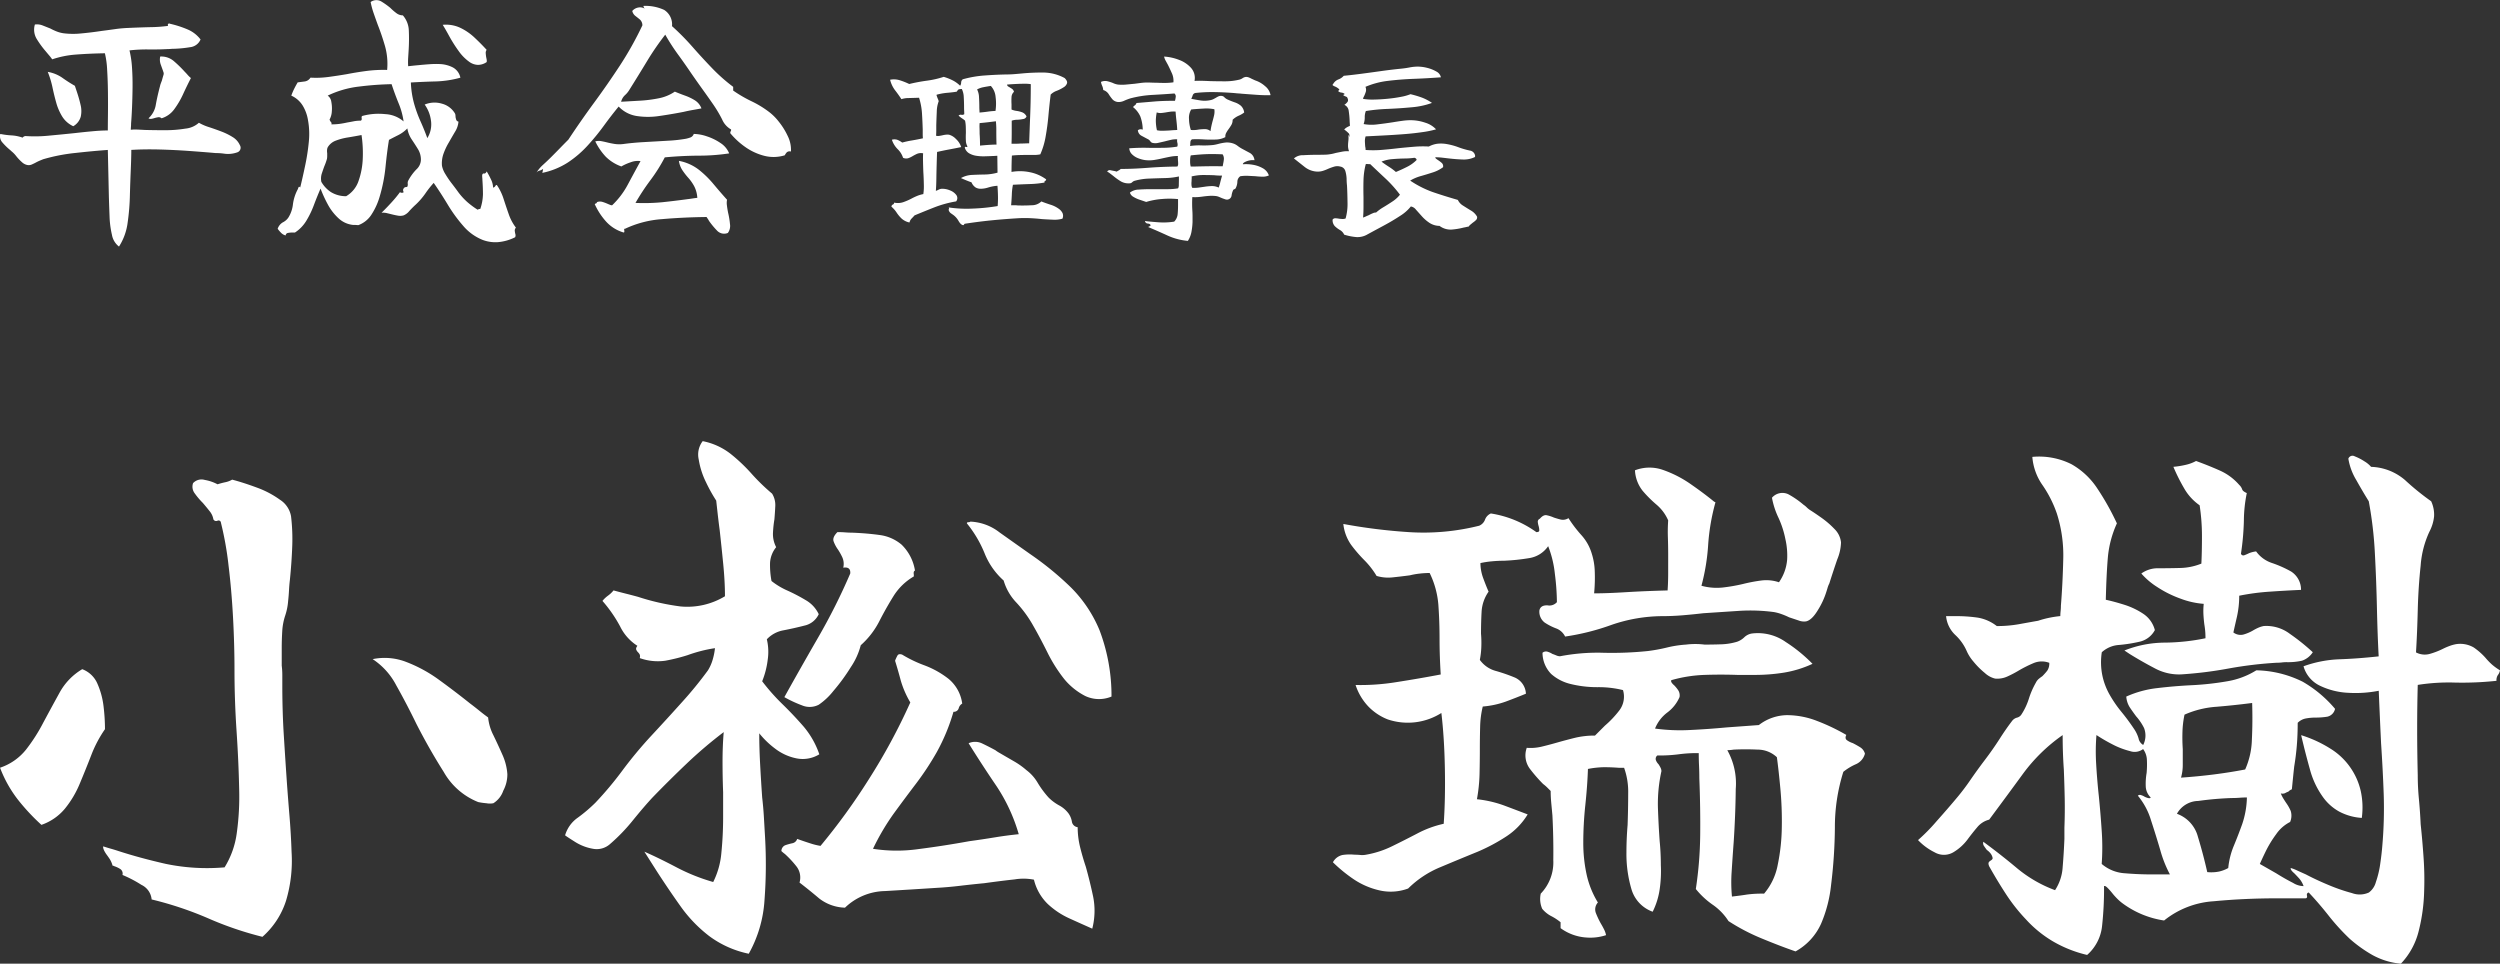
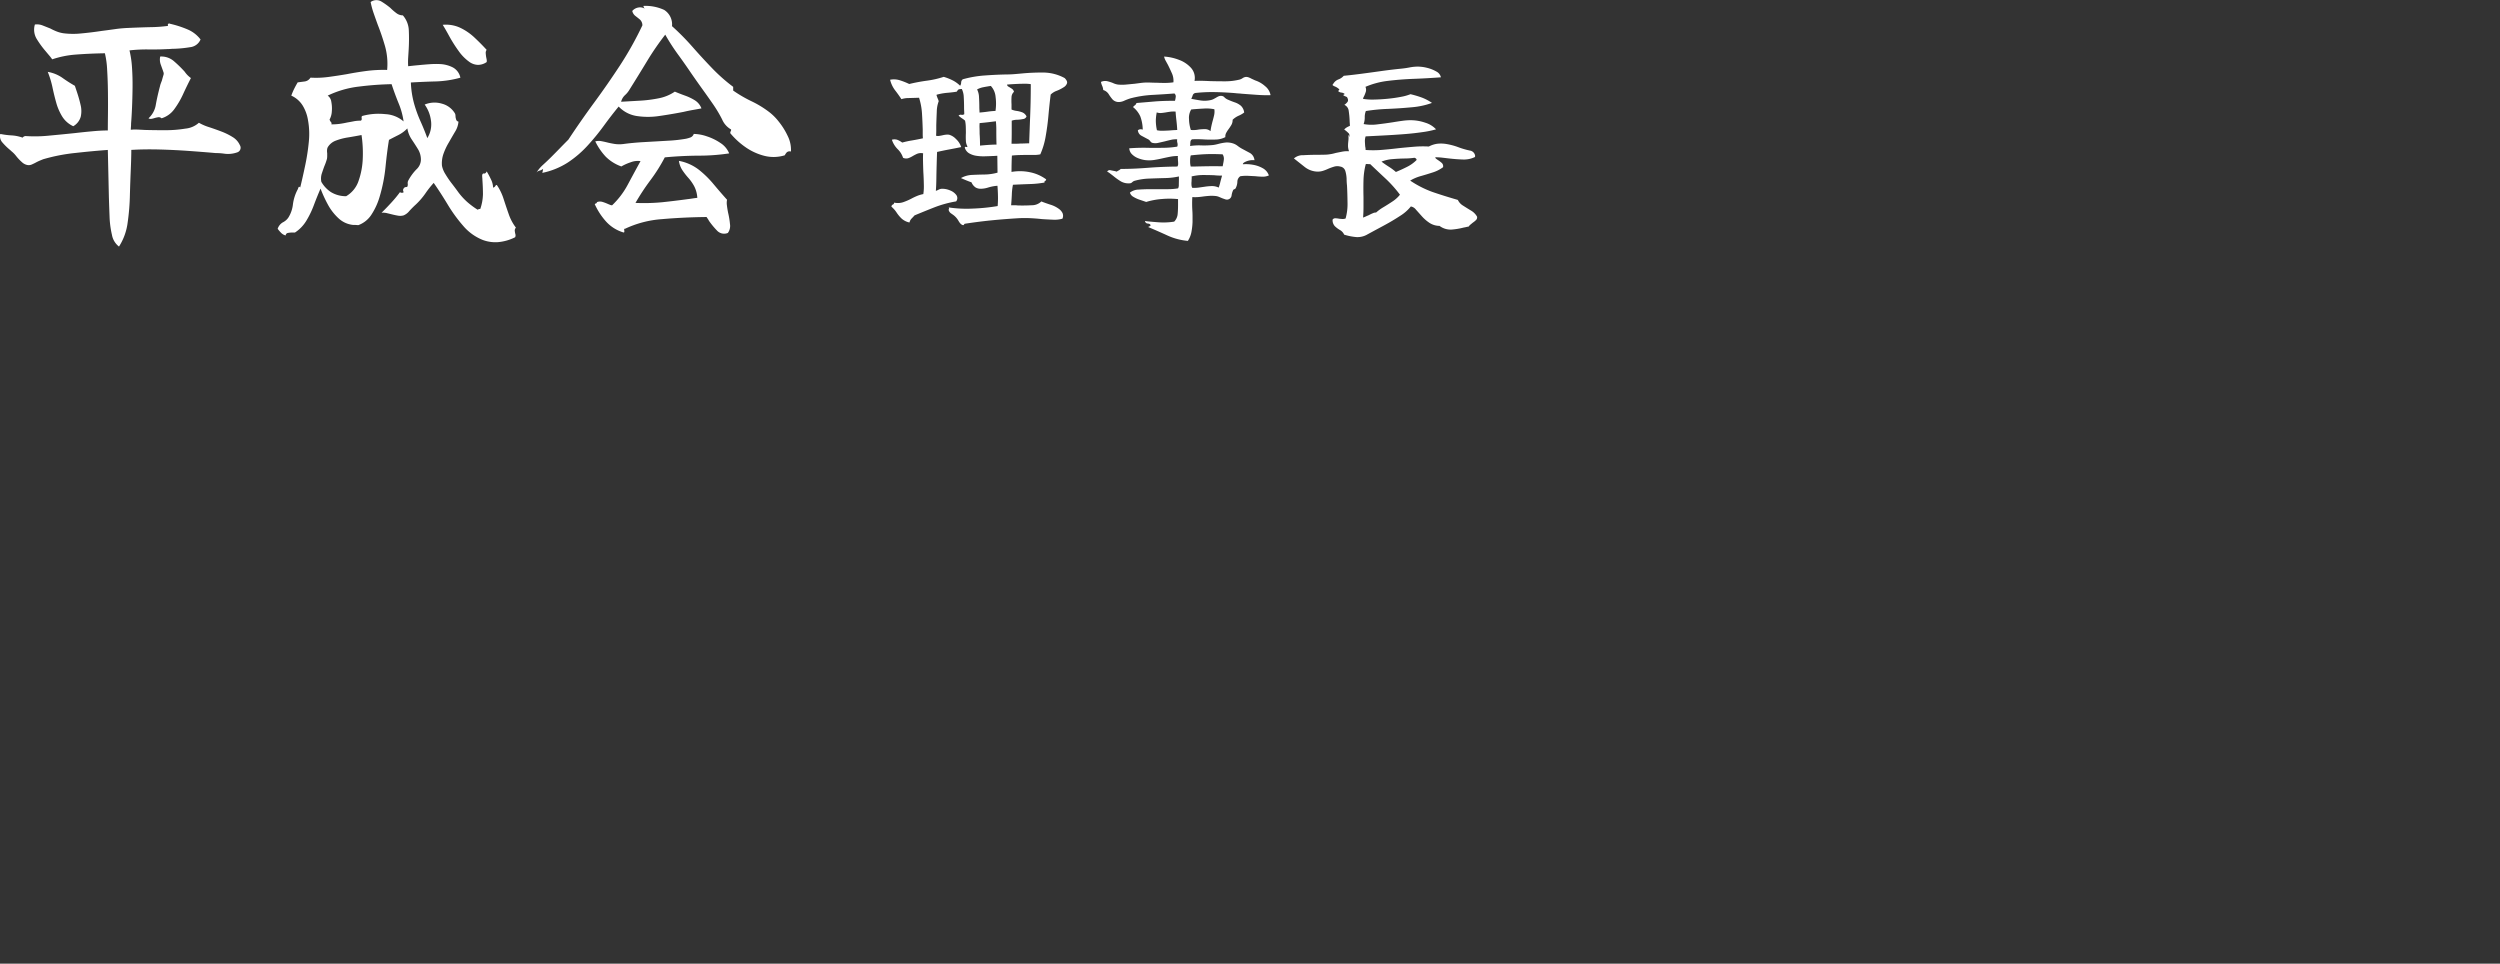
<svg xmlns="http://www.w3.org/2000/svg" width="197.203" height="76.014" viewBox="0 0 197.203 76.014">
  <rect x="0" y="0" width="197.203" height="76.014" fill="#333333" stroke="none" />
  <g id="グループ_4582" data-name="グループ 4582" transform="translate(17868 14824.518)">
-     <path id="パス_3436" data-name="パス 3436" d="M26.772-5.29a11,11,0,0,1-.437,3.818A6.385,6.385,0,0,1,24.472,1.38,26.738,26.738,0,0,1,20.217-.069a27.465,27.465,0,0,0-4.485-1.5,1.408,1.408,0,0,0-.805-1.15A9.44,9.44,0,0,0,13.432-3.5a.431.431,0,0,0-.161-.46,2.016,2.016,0,0,0-.483-.23.353.353,0,0,0-.138-.046,1.89,1.89,0,0,0-.23-.529q-.138-.207-.276-.391-.276-.414-.23-.6.276.092.6.184t.6.184q1.7.552,3.726,1.012a16,16,0,0,0,4.646.276,6.832,6.832,0,0,0,.966-2.737,20.754,20.754,0,0,0,.184-3.473q-.046-2.162-.207-4.577t-.161-4.807q0-1.978-.115-4.117T21.8-27.9a25.743,25.743,0,0,0-.6-3.381.189.189,0,0,0-.276-.161.24.24,0,0,1-.322-.115,1.361,1.361,0,0,0-.3-.644q-.253-.322-.529-.644a5.834,5.834,0,0,1-.644-.759A.861.861,0,0,1,19-34.408a.908.908,0,0,1,.92-.253,3.405,3.405,0,0,1,1.012.345,5.61,5.61,0,0,1,.6-.161,1.8,1.8,0,0,0,.552-.207q.874.23,1.932.621a7.441,7.441,0,0,1,1.84.966,1.943,1.943,0,0,1,.874,1.311,15.307,15.307,0,0,1,.092,2.392q-.046,1.242-.184,2.622-.046.368-.069.805t-.069.851a4.782,4.782,0,0,1-.23,1.15,4.782,4.782,0,0,0-.23,1.15q-.046.736-.046,1.4v1.4a6.116,6.116,0,0,1,.046.759v.805q0,2.024.115,3.887T26.4-10.81q.092,1.288.207,2.668T26.772-5.29ZM12.052-15a9.611,9.611,0,0,0-1.081,2.047q-.437,1.127-.9,2.231A7.935,7.935,0,0,1,8.9-8.74,4.168,4.168,0,0,1,7.038-7.452a16.453,16.453,0,0,1-1.863-2,9.657,9.657,0,0,1-1.4-2.507,4.423,4.423,0,0,0,2.047-1.426A13.48,13.48,0,0,0,7.176-15.5q.644-1.2,1.288-2.369a4.869,4.869,0,0,1,1.794-1.863,2.1,2.1,0,0,1,1.2,1.15,6.193,6.193,0,0,1,.483,1.794A15.241,15.241,0,0,1,12.052-15Zm31.74,3.542a2.741,2.741,0,0,1-.322,1.311,1.881,1.881,0,0,1-.782.989,1.486,1.486,0,0,1-.552,0,5.187,5.187,0,0,1-.644-.092,5.423,5.423,0,0,1-2.714-2.369q-1.15-1.817-2.162-3.8-.782-1.61-1.587-3.036a5.513,5.513,0,0,0-1.863-2.07,4.7,4.7,0,0,1,2.668.23,11.136,11.136,0,0,1,2.6,1.426q1.265.92,2.415,1.84.368.276.736.575t.69.529a3.889,3.889,0,0,0,.414,1.4q.368.759.713,1.541A4.447,4.447,0,0,1,43.792-11.454ZM68.4-13.018a2.5,2.5,0,0,1-1.794.322,4.07,4.07,0,0,1-1.679-.759,6.869,6.869,0,0,1-1.265-1.219q0,1.15.069,2.438t.161,2.622q.092.782.138,1.587t.092,1.587a37.506,37.506,0,0,1-.046,4.922,9.9,9.9,0,0,1-1.242,4.232,7.912,7.912,0,0,1-3.128-1.4,10.924,10.924,0,0,1-2.254-2.346q-.966-1.357-1.886-2.783L54.6-5.336q1.058.46,2.507,1.219A15.107,15.107,0,0,0,60.03-2.944a6.327,6.327,0,0,0,.644-2.3,28.265,28.265,0,0,0,.138-2.9v-1.886q-.046-1.2-.046-2.415t.092-2.323a34.271,34.271,0,0,0-2.921,2.484q-1.4,1.334-2.691,2.668-.644.69-1.541,1.794a14.3,14.3,0,0,1-1.817,1.886,1.572,1.572,0,0,1-1.357.368,3.859,3.859,0,0,1-1.38-.529q-.621-.391-.805-.529a2.584,2.584,0,0,1,1.012-1.4A12,12,0,0,0,50.738-9.2a27.175,27.175,0,0,0,2.139-2.553,33.141,33.141,0,0,1,2.277-2.737q1.242-1.334,2.438-2.668a30.282,30.282,0,0,0,2.024-2.484,3.393,3.393,0,0,0,.368-.828,4.89,4.89,0,0,0,.184-.92,11.237,11.237,0,0,0-1.127.23q-.529.138-1.035.322a14.563,14.563,0,0,1-1.748.437,4.191,4.191,0,0,1-2.024-.207.415.415,0,0,0,0-.276.721.721,0,0,0-.138-.184.613.613,0,0,1-.138-.207q-.046-.115.092-.3a3.764,3.764,0,0,1-1.357-1.518,10.713,10.713,0,0,0-1.4-2.024,2.251,2.251,0,0,1,.437-.414,2.251,2.251,0,0,0,.437-.414q.506.138.966.253t.966.253a18.193,18.193,0,0,0,3.358.759,5.734,5.734,0,0,0,3.5-.805q0-1.15-.138-2.553t-.276-2.645q-.092-.69-.161-1.311l-.115-1.035a12.7,12.7,0,0,1-.805-1.449,6.264,6.264,0,0,1-.575-1.794A1.748,1.748,0,0,1,59.2-37.72a5.205,5.205,0,0,1,2.185.989,13.323,13.323,0,0,1,1.656,1.564,15.964,15.964,0,0,0,1.633,1.587,1.694,1.694,0,0,1,.253.966q-.023.506-.069,1.058a8.985,8.985,0,0,0-.115,1.1,2.235,2.235,0,0,0,.253,1.1,2.144,2.144,0,0,0-.483,1.242,6.85,6.85,0,0,0,.115,1.426,5.749,5.749,0,0,0,1.265.759,14.374,14.374,0,0,1,1.449.759,2.507,2.507,0,0,1,1.012,1.1,1.612,1.612,0,0,1-1.127.9q-.805.207-1.633.368a2.363,2.363,0,0,0-1.334.713,4.228,4.228,0,0,1,.069,1.61,6.6,6.6,0,0,1-.437,1.7,16.177,16.177,0,0,0,1.587,1.794q.851.828,1.656,1.748A6.768,6.768,0,0,1,68.4-13.018ZM89.93.736Q89.1.368,88.136-.069a6.282,6.282,0,0,1-1.725-1.15A3.961,3.961,0,0,1,85.33-3.128a4.265,4.265,0,0,0-1.518-.023q-1.058.115-2.392.3-.966.092-1.932.207t-1.84.161q-2.116.138-4.071.253A4.67,4.67,0,0,0,70.426-.92a3.458,3.458,0,0,1-2.047-.736Q67.62-2.3,66.838-2.9a1.416,1.416,0,0,0-.253-1.288,7.85,7.85,0,0,0-.9-.966,2.689,2.689,0,0,1-.276-.23.5.5,0,0,1,.3-.46A4.728,4.728,0,0,1,66.263-6a.5.5,0,0,0,.391-.345q.506.184,1.012.345a5.37,5.37,0,0,0,.828.207,49.332,49.332,0,0,0,3.818-5.267,47.327,47.327,0,0,0,3.266-6.049,7.45,7.45,0,0,1-.759-1.748q-.207-.782-.437-1.518v-.046a3.165,3.165,0,0,1,.184-.391q.092-.161.368-.069a10.057,10.057,0,0,0,1.771.851,7.111,7.111,0,0,1,1.886,1.058,3.054,3.054,0,0,1,1.081,1.955.593.593,0,0,0-.276.368.391.391,0,0,1-.414.276A15.335,15.335,0,0,1,77.671-13.2a22.43,22.43,0,0,1-1.633,2.484q-.874,1.15-1.748,2.346a18.321,18.321,0,0,0-1.656,2.806,12.15,12.15,0,0,0,3.588.023q1.978-.253,4-.621,1.012-.138,2-.3t1.909-.253a13.672,13.672,0,0,0-1.771-3.818q-1.127-1.656-2.185-3.358a1.27,1.27,0,0,1,1.081.023q.529.253,1.035.529a2.079,2.079,0,0,0,.276.184q.552.322,1.15.667a6.137,6.137,0,0,1,1.012.713,3.423,3.423,0,0,1,.9,1.012,7.453,7.453,0,0,0,.851,1.15,3.657,3.657,0,0,0,.828.621,2.268,2.268,0,0,1,.736.621,1.569,1.569,0,0,1,.276.644.521.521,0,0,0,.46.46,6.517,6.517,0,0,0,.184,1.541q.184.759.46,1.587.322,1.15.575,2.346A5.675,5.675,0,0,1,89.93.736ZM75.946-27.508q-.138.046-.092.322v.138a4.629,4.629,0,0,0-1.61,1.564q-.6.966-1.127,2a6.445,6.445,0,0,1-1.449,1.863,5.567,5.567,0,0,1-.782,1.725,14.946,14.946,0,0,1-1.38,1.886,5.167,5.167,0,0,1-1.15,1.081,1.552,1.552,0,0,1-1.334.046,9.5,9.5,0,0,1-1.38-.644q1.2-2.162,2.645-4.669a47.723,47.723,0,0,0,2.553-5.083q.046-.552-.552-.46a1.275,1.275,0,0,0-.069-.805,4.708,4.708,0,0,0-.345-.621,2.642,2.642,0,0,1-.345-.644q-.115-.322.3-.736.322,0,.621.023t.575.023q1.15.046,2.139.184a3.332,3.332,0,0,1,1.725.759A3.648,3.648,0,0,1,75.946-27.508Zm15.5,9.936a2.543,2.543,0,0,1-2.07-.046,5.215,5.215,0,0,1-1.656-1.334,11.874,11.874,0,0,1-1.334-2.116q-.6-1.2-1.1-2.07a9.459,9.459,0,0,0-1.334-1.84,4.221,4.221,0,0,1-1.012-1.748,5.7,5.7,0,0,1-1.5-2.139,9.262,9.262,0,0,0-1.4-2.369q0-.092.115-.092a.224.224,0,0,0,.161-.046,4,4,0,0,1,2.3.851q1.2.851,2.438,1.725a24.13,24.13,0,0,1,3.2,2.622,10.365,10.365,0,0,1,2.254,3.381A14.582,14.582,0,0,1,91.448-17.572Zm59.432,4.508a1.252,1.252,0,0,1-.713.828,4.362,4.362,0,0,0-.989.6,14.513,14.513,0,0,0-.667,4.37,38.939,38.939,0,0,1-.3,4.554A10.513,10.513,0,0,1,147.43.322a4.682,4.682,0,0,1-2.024,2.208q-1.2-.414-2.645-1.012a15.911,15.911,0,0,1-2.645-1.38,4.526,4.526,0,0,0-1.242-1.288,6.362,6.362,0,0,1-1.334-1.242,30.422,30.422,0,0,0,.345-4.255q.023-2.139-.069-4.485,0-.506-.023-.989t-.023-.989a10.6,10.6,0,0,0-1.587.092,11.435,11.435,0,0,1-1.679.092.336.336,0,0,0-.115.368.894.894,0,0,0,.207.322,2.573,2.573,0,0,1,.161.276.612.612,0,0,1,.069.276,11.915,11.915,0,0,0-.276,2.875q.046,1.357.138,2.645.046.46.069.943t.023.943a9.9,9.9,0,0,1-.092,1.909A5.816,5.816,0,0,1,134.136-.6a2.687,2.687,0,0,1-1.679-1.794,9.791,9.791,0,0,1-.391-2.852q0-.552.023-1.1t.069-1.1q.046-1.288.046-2.484a5.6,5.6,0,0,0-.322-2.024h-.414q-.6-.046-1.15-.046a7.107,7.107,0,0,0-1.288.138q-.046,1.334-.207,2.852a28.339,28.339,0,0,0-.161,2.99,11.749,11.749,0,0,0,.253,2.438,7.154,7.154,0,0,0,.9,2.254.808.808,0,0,0-.161.828,6.724,6.724,0,0,0,.391.828q.138.23.253.46a1.83,1.83,0,0,1,.161.46,3.989,3.989,0,0,1-1.587.184,3.873,3.873,0,0,1-2-.736V.23a4.473,4.473,0,0,0-.414-.3q-.184-.115-.368-.207a2.315,2.315,0,0,1-.667-.552,1.93,1.93,0,0,1-.115-1.2,3.55,3.55,0,0,0,.989-2.645q.023-1.725-.069-3.519-.046-.506-.092-.989t-.046-.943l-.276-.276a3,3,0,0,0-.322-.276,11.839,11.839,0,0,1-1.058-1.219,1.764,1.764,0,0,1-.23-1.633,3.76,3.76,0,0,0,1.173-.092q.575-.138,1.219-.322t1.38-.368a6.632,6.632,0,0,1,1.61-.184l.391-.391.391-.391a7.855,7.855,0,0,0,1.15-1.219,1.782,1.782,0,0,0,.276-1.587,7.992,7.992,0,0,0-2.024-.23,8.712,8.712,0,0,1-2.208-.276,3.553,3.553,0,0,1-1.426-.759,2.4,2.4,0,0,1-.69-1.679.424.424,0,0,1,.368-.092,1.566,1.566,0,0,1,.414.184q.138.046.3.115a.764.764,0,0,0,.3.069,15.629,15.629,0,0,1,3.4-.276,27.577,27.577,0,0,0,3.542-.138,13.4,13.4,0,0,0,1.495-.276,8.622,8.622,0,0,1,1.495-.23,5.928,5.928,0,0,1,.736-.046,5.928,5.928,0,0,1,.736.046q.644,0,1.311-.023a4.852,4.852,0,0,0,1.265-.207,1.562,1.562,0,0,0,.552-.345,1.111,1.111,0,0,1,.6-.3,3.81,3.81,0,0,1,2.668.667,12.072,12.072,0,0,1,2.116,1.725,8.71,8.71,0,0,1-2.231.69,14.4,14.4,0,0,1-2.323.184h-1.38q-1.288-.046-2.6,0a10.808,10.808,0,0,0-2.6.414q-.092.138.23.414a2.781,2.781,0,0,1,.3.368.744.744,0,0,1,.115.552,3,3,0,0,1-.966,1.219,2.95,2.95,0,0,0-.966,1.265,14.479,14.479,0,0,0,2.737.115q1.449-.069,2.921-.207l1.265-.092,1.265-.092a3.7,3.7,0,0,1,2.231-.782,6.564,6.564,0,0,1,2.369.46,15.847,15.847,0,0,1,2.3,1.1q-.138.276.046.414a1.612,1.612,0,0,0,.46.23q.276.138.575.322A.855.855,0,0,1,150.88-13.064Zm-1.886-16.652a3.774,3.774,0,0,1-.3,1.334q-.345,1.012-.621,1.886a2.018,2.018,0,0,0-.138.345q-.046.161-.092.3a6.208,6.208,0,0,1-.667,1.449q-.483.805-.943.9a1.151,1.151,0,0,1-.575-.069l-.759-.253a5.392,5.392,0,0,0-.6-.253,3.506,3.506,0,0,0-.6-.161,14.05,14.05,0,0,0-2.783-.092l-2.783.184q-.782.092-1.61.161t-1.61.069a12.484,12.484,0,0,0-4.025.69,18.519,18.519,0,0,1-3.657.92,1.28,1.28,0,0,0-.713-.644,4.5,4.5,0,0,1-.9-.46,1.074,1.074,0,0,1-.414-.966q.092-.414.644-.391a.786.786,0,0,0,.736-.253,18.754,18.754,0,0,0-.161-2.231,8.293,8.293,0,0,0-.529-2.185,2.22,2.22,0,0,1-1.5.943,16.036,16.036,0,0,1-2,.207q-.46,0-.943.046a7.359,7.359,0,0,0-.9.138,3.5,3.5,0,0,0,.23,1.219q.23.621.414,1.035a3.048,3.048,0,0,0-.552,1.587q-.046.851-.046,1.725a8.543,8.543,0,0,1,.023,1.081,6.483,6.483,0,0,1-.115.989,2.269,2.269,0,0,0,1.265.874,13.546,13.546,0,0,1,1.518.529,1.468,1.468,0,0,1,.851,1.265q-.782.322-1.587.621a7.042,7.042,0,0,1-1.817.391,7.444,7.444,0,0,0-.207,1.61q-.023.874-.023,1.748,0,.966-.023,1.955a12.843,12.843,0,0,1-.207,2,8.957,8.957,0,0,1,2.116.483q.92.345,1.886.713a5.448,5.448,0,0,1-1.7,1.748,14.355,14.355,0,0,1-2.254,1.2q-1.472.6-2.944,1.219a7.845,7.845,0,0,0-2.53,1.679,3.94,3.94,0,0,1-2.3.138,6.024,6.024,0,0,1-2.07-.92,11.688,11.688,0,0,1-1.564-1.288,1.129,1.129,0,0,1,.759-.575,3.824,3.824,0,0,1,.943-.023q.23,0,.46.023a1.548,1.548,0,0,0,.46-.023,7.62,7.62,0,0,0,2.047-.667q.989-.483,2-1.012a8.231,8.231,0,0,1,2.07-.759q.138-1.932.092-4.37t-.276-4.37a4.949,4.949,0,0,1-4.232.506,4.312,4.312,0,0,1-1.5-.989,4.471,4.471,0,0,1-1.035-1.725,17.609,17.609,0,0,0,3.243-.23q1.771-.276,3.473-.6-.046-.736-.069-1.426t-.023-1.38q0-1.38-.092-2.668a6.934,6.934,0,0,0-.69-2.53,7.1,7.1,0,0,0-.782.046,5.919,5.919,0,0,0-.782.138q-.69.092-1.357.161a3.156,3.156,0,0,1-1.265-.115,6.416,6.416,0,0,0-.966-1.242,11.143,11.143,0,0,1-1.035-1.2,3.5,3.5,0,0,1-.621-1.656,43.76,43.76,0,0,0,5.175.644,18.031,18.031,0,0,0,5.543-.506.84.84,0,0,0,.46-.483.84.84,0,0,1,.46-.483,8.341,8.341,0,0,1,3.588,1.472q.23,0,.23-.138a1.352,1.352,0,0,0-.046-.322,1.685,1.685,0,0,1-.069-.322.255.255,0,0,1,.161-.276q.276-.322.529-.276a2.729,2.729,0,0,1,.575.184q.276.092.552.161a.8.8,0,0,0,.6-.115,10.125,10.125,0,0,0,1.035,1.357,3.789,3.789,0,0,1,.805,1.449,5.092,5.092,0,0,1,.23,1.288,13.041,13.041,0,0,1-.046,1.84q1.012,0,2.507-.092t3.289-.138q.046-.644.046-1.38V-28.8q0-.644-.023-1.334a12.762,12.762,0,0,1,.023-1.334,3.375,3.375,0,0,0-.92-1.242,9.384,9.384,0,0,1-1.1-1.1,2.824,2.824,0,0,1-.6-1.61,3.192,3.192,0,0,1,2.231-.023,8.974,8.974,0,0,1,2.185,1.127q1.058.736,1.84,1.38a.133.133,0,0,1,.092.046,16.728,16.728,0,0,0-.575,3.358,16.423,16.423,0,0,1-.529,3.22,4.537,4.537,0,0,0,1.679.138,13.728,13.728,0,0,0,1.587-.276,12.648,12.648,0,0,1,1.449-.276,3.12,3.12,0,0,1,1.4.138,3.632,3.632,0,0,0,.644-1.771,5.742,5.742,0,0,0-.138-1.633,7.38,7.38,0,0,0-.552-1.7,6.2,6.2,0,0,1-.506-1.564,1.087,1.087,0,0,1,1.288-.276,7,7,0,0,1,1.2.828,1.655,1.655,0,0,1,.253.207,1.655,1.655,0,0,0,.253.207q.368.23.92.621a6.906,6.906,0,0,1,1.012.874A1.733,1.733,0,0,1,148.994-29.716Zm-5.06,16.928a2.208,2.208,0,0,0-1.518-.6q-.966-.046-1.886,0a3.8,3.8,0,0,1-.506.046,5.363,5.363,0,0,1,.667,3.059q-.023,2.047-.161,4.163-.092,1.242-.161,2.346a11.936,11.936,0,0,0,.023,1.978q.782-.092,1.2-.161a9.068,9.068,0,0,1,1.334-.069A4.859,4.859,0,0,0,144-4.3a15.4,15.4,0,0,0,.322-2.99,27.793,27.793,0,0,0-.115-3.036Q144.072-11.776,143.934-12.788Zm57.04-6.854a.814.814,0,0,1-.161.368.722.722,0,0,0-.115.46,25.322,25.322,0,0,1-3.289.138,15.664,15.664,0,0,0-2.921.184q-.092,3.358,0,7.13,0,.92.092,1.886t.138,1.978q.138,1.288.23,2.645a24.853,24.853,0,0,1,.046,2.6,14.114,14.114,0,0,1-.437,3.2,5.715,5.715,0,0,1-1.4,2.553,5.721,5.721,0,0,1-2.254-.69,10.634,10.634,0,0,1-1.794-1.288A17.147,17.147,0,0,1,187.45-.3q-.782-.989-1.564-1.817-.184.046-.138.253t-.138.207H183.4q-2.576,0-4.991.23A6.928,6.928,0,0,0,174.478.092a7.323,7.323,0,0,1-3.312-1.38,3.714,3.714,0,0,1-.391-.345,5.3,5.3,0,0,1-.391-.437,5.019,5.019,0,0,0-.368-.414q-.184-.184-.276-.138a26.819,26.819,0,0,1-.161,3.2,3.513,3.513,0,0,1-1.173,2.231,9.752,9.752,0,0,1-2.714-1.081A9.226,9.226,0,0,1,163.576,0a13.857,13.857,0,0,1-1.564-1.978q-.69-1.058-1.334-2.208-.092-.23-.023-.322a.456.456,0,0,1,.161-.138q.138-.092.138-.184a.843.843,0,0,0-.184-.391,1.379,1.379,0,0,0-.276-.253q-.138-.184-.23-.322a.387.387,0,0,1-.046-.322q1.38,1.012,2.668,2.093a10.247,10.247,0,0,0,2.99,1.725,3.7,3.7,0,0,0,.6-1.817q.092-1.081.138-2.231v-.874q.046-1.242.023-2.346t-.069-2.254q-.046-.644-.069-1.311t-.023-1.4a13.368,13.368,0,0,0-3.151,3.082q-1.311,1.794-2.645,3.588a1.785,1.785,0,0,0-.943.6q-.391.46-.782.989a3.864,3.864,0,0,1-1.035.943,1.466,1.466,0,0,1-1.541.046,4.622,4.622,0,0,1-1.311-.966,14.7,14.7,0,0,0,1.449-1.472q.943-1.058,1.633-1.886a17.522,17.522,0,0,0,1.058-1.4q.552-.8,1.15-1.587t1.127-1.61q.529-.828.989-1.426a.715.715,0,0,1,.391-.276.58.58,0,0,0,.345-.23,5.077,5.077,0,0,0,.6-1.265,6.414,6.414,0,0,1,.552-1.265.915.915,0,0,1,.23-.3,3.235,3.235,0,0,1,.276-.207,4.754,4.754,0,0,0,.391-.437,1,1,0,0,0,.161-.621,1.655,1.655,0,0,0-1.242.023,10.055,10.055,0,0,0-1.15.575,8.841,8.841,0,0,1-.92.483,1.9,1.9,0,0,1-.966.161,1.831,1.831,0,0,1-.8-.437,6.2,6.2,0,0,1-.9-.9,3.312,3.312,0,0,1-.552-.874,3.817,3.817,0,0,0-.874-1.219,2.349,2.349,0,0,1-.736-1.495h.782a11.729,11.729,0,0,1,1.7.115,3.331,3.331,0,0,1,1.518.667A9.707,9.707,0,0,0,163-23.276q.759-.138,1.541-.276a7.715,7.715,0,0,1,.851-.23,8.416,8.416,0,0,1,.9-.138,3.548,3.548,0,0,1,.023-.391,3.96,3.96,0,0,0,.023-.437q.138-1.7.184-3.634a10.861,10.861,0,0,0-.506-3.634,9.244,9.244,0,0,0-1.127-2.231,4.483,4.483,0,0,1-.805-2.231,5.7,5.7,0,0,1,3.082.575,5.925,5.925,0,0,1,2.024,1.886,20.443,20.443,0,0,1,1.564,2.783,8.253,8.253,0,0,0-.713,2.691q-.115,1.357-.161,3.335.644.138,1.449.391a5.833,5.833,0,0,1,1.5.713,2.2,2.2,0,0,1,.92,1.288,1.809,1.809,0,0,1-1.219.92,11.7,11.7,0,0,1-1.61.253,2.229,2.229,0,0,0-1.357.575,5.217,5.217,0,0,0,.046,1.84,5.24,5.24,0,0,0,.552,1.472,9.53,9.53,0,0,0,.943,1.38q.529.644.989,1.334a2.688,2.688,0,0,1,.368.759.774.774,0,0,0,.368.529,1.644,1.644,0,0,0,.069-1.334,4.215,4.215,0,0,0-.621-.92q-.276-.368-.506-.713a1.8,1.8,0,0,1-.276-.851,8.162,8.162,0,0,1,2.438-.667q1.334-.161,2.737-.23a22.642,22.642,0,0,0,2.737-.3,6.32,6.32,0,0,0,2.346-.874,8.581,8.581,0,0,1,3.657.9,9.629,9.629,0,0,1,2.553,2.139.8.8,0,0,1-.621.621,5.744,5.744,0,0,1-.9.069,4.241,4.241,0,0,0-.782.069,1.209,1.209,0,0,0-.644.345q0,.966-.069,1.794t-.207,1.656q-.046.414-.092.874l-.092.92a.724.724,0,0,0-.276.184,1.271,1.271,0,0,0-.253.115.493.493,0,0,1-.345.023,2.6,2.6,0,0,0,.207.414q.115.184.207.322a3.45,3.45,0,0,1,.368.644,1.253,1.253,0,0,1-.046.874,2.924,2.924,0,0,0-1.1.966,8.715,8.715,0,0,0-.828,1.357q-.322.667-.46.989l.644.368.644.368q.736.46,1.334.759a1.6,1.6,0,0,0,.828.253,1.86,1.86,0,0,0-.345-.6q-.207-.23-.391-.414-.322-.276-.276-.414a2.917,2.917,0,0,1,.483.184q.3.138.713.322.782.414,1.771.828a14.241,14.241,0,0,0,1.863.644,1.743,1.743,0,0,0,1.334-.046,1.5,1.5,0,0,0,.552-.828,7.441,7.441,0,0,0,.345-1.449q.115-.8.161-1.4A34.034,34.034,0,0,0,191.8-9.89q-.069-1.932-.207-4-.046-.966-.092-2t-.092-2.139a9.474,9.474,0,0,1-2.392.161,5.761,5.761,0,0,1-2.231-.552,2.434,2.434,0,0,1-1.311-1.541,9.344,9.344,0,0,1,2.829-.552q1.4-.046,3.1-.23-.092-1.7-.138-3.818t-.161-4.3a30.616,30.616,0,0,0-.483-4.117q-.46-.736-.989-1.679a4.738,4.738,0,0,1-.621-1.679.347.347,0,0,1,.506-.184,3.979,3.979,0,0,1,.759.391,2.129,2.129,0,0,1,.529.437,4.306,4.306,0,0,1,2.668,1.035,20.173,20.173,0,0,0,2.07,1.679,2.51,2.51,0,0,1,.23,1.2,3.321,3.321,0,0,1-.368,1.2,7.618,7.618,0,0,0-.69,2.668q-.184,1.7-.23,3.542t-.138,3.312a1.471,1.471,0,0,0,1.1.115,6.042,6.042,0,0,0,1.012-.391,5.038,5.038,0,0,1,.529-.23,3.329,3.329,0,0,1,.483-.138,2.124,2.124,0,0,1,1.426.253,5.1,5.1,0,0,1,.92.805,5.458,5.458,0,0,0,.506.529A4.406,4.406,0,0,0,200.974-19.642Zm-14.766-1.426a1.656,1.656,0,0,1-.851.667,5.028,5.028,0,0,1-1.219.115,2.964,2.964,0,0,0-.368.023,3.362,3.362,0,0,1-.414.023,31.362,31.362,0,0,0-3.818.46,31.492,31.492,0,0,1-3.726.46,4.03,4.03,0,0,1-2.07-.483q-1.012-.529-1.978-1.127l-.414-.276a8.669,8.669,0,0,1,3.174-.621,16.578,16.578,0,0,0,3.22-.345q0-.322-.023-.575t-.069-.529q-.046-.368-.069-.759a5.4,5.4,0,0,1,.023-.851,6.5,6.5,0,0,1-1.84-.414,8.6,8.6,0,0,1-1.84-.92,5.668,5.668,0,0,1-1.242-1.058,2.2,2.2,0,0,1,1.357-.414q.805,0,1.7-.023a4.687,4.687,0,0,0,1.679-.345q.046-.92.046-2.162a16.011,16.011,0,0,0-.184-2.438,4.091,4.091,0,0,1-1.219-1.334,14.682,14.682,0,0,1-.851-1.7,7,7,0,0,0,.989-.161,3.052,3.052,0,0,0,.8-.3q1.012.368,1.886.759a4.368,4.368,0,0,1,1.518,1.127.844.844,0,0,1,.23.345q.046.161.368.3a11.134,11.134,0,0,0-.23,2.185,20.734,20.734,0,0,1-.23,2.6.2.2,0,0,0,.276.115,3.83,3.83,0,0,0,.368-.161,2.258,2.258,0,0,1,.552-.138,2.506,2.506,0,0,0,1.265.92,8.838,8.838,0,0,1,1.495.667,1.7,1.7,0,0,1,.782,1.449q-1.1.046-2.438.138a18.1,18.1,0,0,0-2.438.322,7.513,7.513,0,0,1-.184,1.679q-.184.8-.276,1.219a.934.934,0,0,0,.805.161,3.319,3.319,0,0,0,.713-.3,4.061,4.061,0,0,1,.437-.23,2.073,2.073,0,0,1,.437-.138,3.07,3.07,0,0,1,2.07.621A16.371,16.371,0,0,1,186.208-21.068ZM174.938-3.542a9.3,9.3,0,0,1-.759-1.909q-.345-1.173-.736-2.369a5.488,5.488,0,0,0-1.035-1.932.24.24,0,0,1,.253-.046,1.061,1.061,0,0,1,.3.138q.414.184.46.046a1.281,1.281,0,0,1-.391-.874,5.04,5.04,0,0,1,.069-1.058,7.435,7.435,0,0,0,.023-1.012,1.536,1.536,0,0,0-.3-.874,1.1,1.1,0,0,1-1.035.161,6.189,6.189,0,0,1-1.38-.529,13.206,13.206,0,0,1-1.265-.736,15.944,15.944,0,0,0-.023,2.277q.069,1.219.207,2.507.138,1.38.23,2.76a18.69,18.69,0,0,1,0,2.622,3.075,3.075,0,0,0,1.817.736q1.081.092,2.185.092h1.38Zm6.486-13.524q-1.426.184-2.829.3a7.434,7.434,0,0,0-2.507.621,7.557,7.557,0,0,0-.161,1.334q-.023.69.023,1.38v1.219a3.6,3.6,0,0,1-.138,1.035q1.334-.092,2.6-.253t2.461-.391a6.153,6.153,0,0,0,.529-2.346Q181.47-15.548,181.424-17.066Zm-.414,7.452q-.276,0-.575.023t-.621.023a25.287,25.287,0,0,0-2.645.23,1.957,1.957,0,0,0-1.679,1.012,2.636,2.636,0,0,1,1.656,1.817q.414,1.357.736,2.783a3.057,3.057,0,0,0,.943-.046,2.653,2.653,0,0,0,.713-.276,6.1,6.1,0,0,1,.437-1.748q.345-.828.667-1.725A7,7,0,0,0,181.01-9.614ZM190.072-8a4.407,4.407,0,0,1-1.794-.506,3.89,3.89,0,0,1-1.242-1.1,6.694,6.694,0,0,1-1.058-2.231q-.368-1.311-.69-2.691a9.723,9.723,0,0,1,2.3,1.058,5.291,5.291,0,0,1,1.748,1.748A5.288,5.288,0,0,1,190-10.074,6.113,6.113,0,0,1,190.072-8Z" transform="translate(-17871.771 -14752)" fill="#fff" />
-     <path id="パス_3437" data-name="パス 3437" d="M-39.44-6.069a.383.383,0,0,1-.2.567A2.159,2.159,0,0,1-40.7-5.4q-.147-.021-.3-.032t-.326-.01q-.945-.084-2.11-.168t-2.352-.116q-1.187-.031-2.215.032,0,.567-.042,1.564T-48.113-2.2A18.025,18.025,0,0,1-48.292.042a4.581,4.581,0,0,1-.682,1.89,1.486,1.486,0,0,1-.556-.924,7.42,7.42,0,0,1-.189-1.449q-.031-.8-.053-1.512-.021-.966-.042-1.89l-.042-1.848q-1.176.084-2.583.241a14.225,14.225,0,0,0-2.52.494l-.231.095q-.126.052-.252.115-.189.105-.378.189a.619.619,0,0,1-.336.063.852.852,0,0,1-.473-.231A3.624,3.624,0,0,1-57.08-5.2a2.234,2.234,0,0,0-.378-.388q-.063-.063-.189-.168a4.835,4.835,0,0,1-.535-.536.725.725,0,0,1-.158-.662,5.736,5.736,0,0,0,.872.115,3.155,3.155,0,0,1,.892.179.3.3,0,0,1,.231-.126,10.851,10.851,0,0,0,1.827-.031q1.029-.095,2.037-.2.735-.084,1.417-.147t1.208-.063q0-.4.01-1.207t0-1.764q-.01-.956-.063-1.806a6.884,6.884,0,0,0-.178-1.312q-1.2.021-2.257.1a7.556,7.556,0,0,0-1.9.378q-.1-.147-.231-.3t-.273-.325a7.419,7.419,0,0,1-.714-.977,1.409,1.409,0,0,1-.147-1.144,1.2,1.2,0,0,1,.609.073l.609.241a4.588,4.588,0,0,0,.493.231,2.411,2.411,0,0,0,.556.147,6.135,6.135,0,0,0,1.4.01q.787-.073,1.627-.2.5-.063,1.019-.137a10.2,10.2,0,0,1,1.019-.094q.924-.042,1.774-.063a11.329,11.329,0,0,0,1.4-.1q-.042-.105.01-.158a.108.108,0,0,1,.137-.011,8.11,8.11,0,0,1,1.375.441,2.518,2.518,0,0,1,1.04.8,1.008,1.008,0,0,1-.829.609,9.5,9.5,0,0,1-1.292.126q-.126,0-.242.011t-.221.01q-.735.042-1.522.031a11.539,11.539,0,0,0-1.5.074,7.858,7.858,0,0,1,.2,1.365q.052.777.042,1.6t-.042,1.554q-.031.735-.074,1.239,0,.147-.011.284t-.01.22A2.94,2.94,0,0,1-47.6-7.3q.283.01.64.032.714.021,1.6.021a9.787,9.787,0,0,0,1.627-.126,1.85,1.85,0,0,0,1.061-.462,3.936,3.936,0,0,0,.8.346q.483.158.977.346a5.047,5.047,0,0,1,.892.441A1.433,1.433,0,0,1-39.44-6.069ZM-43.3-11.361q-.315.609-.619,1.271A6.69,6.69,0,0,1-44.617-8.9a1.924,1.924,0,0,1-1,.714.323.323,0,0,0-.263-.084,2.315,2.315,0,0,0-.284.063,1.658,1.658,0,0,1-.252.063.33.33,0,0,1-.231-.042,1.837,1.837,0,0,0,.577-1.071q.115-.651.326-1.449a1.52,1.52,0,0,1,.063-.22q.042-.116.084-.22.063-.231.115-.409a.423.423,0,0,0,.032-.221.651.651,0,0,1-.042-.126q-.1-.273-.2-.557a1.149,1.149,0,0,1-.031-.6,1.521,1.521,0,0,1,1.081.367,9.515,9.515,0,0,1,.85.83q.126.126.242.262A1.967,1.967,0,0,0-43.3-11.361Zm-9.156.609.084.252.084.252q.168.5.284,1.008a2.012,2.012,0,0,1,.01.934,1.263,1.263,0,0,1-.588.745,2.029,2.029,0,0,1-.872-.766,4.259,4.259,0,0,1-.472-1.092q-.168-.6-.3-1.229a7.215,7.215,0,0,0-.368-1.2,2.856,2.856,0,0,1,1.145.462A10.959,10.959,0,0,0-52.46-10.752ZM-17.663.441a.322.322,0,0,0-.094.231q.01.1.031.21a.78.78,0,0,1,.031.137.357.357,0,0,1-.031.178,3.723,3.723,0,0,1-1.386.388,2.845,2.845,0,0,1-1.176-.178A3.932,3.932,0,0,1-21.821.3a11.759,11.759,0,0,1-1.229-1.691q-.557-.924-1.1-1.7a7.7,7.7,0,0,0-.662.84,5.538,5.538,0,0,1-.767.882q-.21.189-.493.494a1.136,1.136,0,0,1-.451.346.973.973,0,0,1-.451.021q-.242-.042-.472-.1t-.431-.105a1.221,1.221,0,0,0-.389-.021l.242-.242q.241-.241.577-.609a9.391,9.391,0,0,0,.63-.767l.094.032a.233.233,0,0,0,.2-.032l-.031-.105a.2.2,0,0,1,.031-.189.217.217,0,0,1,.168-.115.255.255,0,0,0,.126-.031.45.45,0,0,0,.031-.231.45.45,0,0,1,.031-.231,3.843,3.843,0,0,1,.651-.9,1.064,1.064,0,0,0,.357-.756,1.579,1.579,0,0,0-.231-.84q-.231-.378-.493-.766a2.215,2.215,0,0,1-.346-.872,2.692,2.692,0,0,1-.693.515q-.357.178-.756.388-.147.882-.273,2.131A12.5,12.5,0,0,1-28.415-2a5.234,5.234,0,0,1-.63,1.386,2.078,2.078,0,0,1-1.008.84q-.021.021-.137.01t-.22-.01h-.084A1.97,1.97,0,0,1-31.659-.3a4.17,4.17,0,0,1-.861-1.124,10.033,10.033,0,0,1-.556-1.218q-.273.63-.525,1.3A7.253,7.253,0,0,1-34.2-.1a2.887,2.887,0,0,1-.893.924h-.21a1.82,1.82,0,0,0-.336.031.213.213,0,0,0-.189.2A.787.787,0,0,1-36.206.83a3.041,3.041,0,0,1-.252-.3.907.907,0,0,1,.42-.515A1.126,1.126,0,0,0-35.6-.378a2.5,2.5,0,0,0,.347-1.029,3.444,3.444,0,0,1,.367-1.155.258.258,0,0,0,.042-.105.368.368,0,0,1,.053-.105q.031-.042.116.042a.345.345,0,0,1,.021-.105q.189-.777.378-1.69A16.508,16.508,0,0,0-34-6.342a6.022,6.022,0,0,0-.063-1.68,3.176,3.176,0,0,0-.42-1.165,2.03,2.03,0,0,0-.9-.787,4.923,4.923,0,0,1,.231-.546q.126-.252.273-.5l.567-.074a.638.638,0,0,0,.441-.3,7.325,7.325,0,0,0,1.407-.052q.714-.095,1.449-.22.756-.147,1.543-.252a10.526,10.526,0,0,1,1.649-.084,5.173,5.173,0,0,0-.168-1.879q-.252-.872-.567-1.67-.168-.462-.325-.914a6.274,6.274,0,0,1-.242-.892.767.767,0,0,1,.83-.052,5.988,5.988,0,0,1,.725.514,4.2,4.2,0,0,0,.472.41.85.85,0,0,0,.514.179,1.908,1.908,0,0,1,.472,1.207,14.571,14.571,0,0,1-.01,1.46l-.042.672a5.381,5.381,0,0,0,0,.672l.389-.042q.2-.021.431-.042.42-.042.872-.074a6.976,6.976,0,0,1,.85-.01,2.473,2.473,0,0,1,1,.273,1.187,1.187,0,0,1,.577.8,8.227,8.227,0,0,1-1.9.294q-.871.021-2.006.084a7.247,7.247,0,0,0,.252,1.659,10.113,10.113,0,0,0,.5,1.386q.294.651.546,1.344a2.057,2.057,0,0,0,.284-1.407,2.736,2.736,0,0,0-.493-1.239,2.007,2.007,0,0,1,1.354-.073,1.7,1.7,0,0,1,1.018.745.336.336,0,0,1,.052.147,1.353,1.353,0,0,1,.011.168q.021.105.052.21a.232.232,0,0,0,.179.147,1.748,1.748,0,0,1-.263.787q-.242.409-.493.85a5.094,5.094,0,0,0-.42.882,2.247,2.247,0,0,0-.126.966,1.946,1.946,0,0,0,.273.662,7.361,7.361,0,0,0,.535.777q.3.389.493.661a5.231,5.231,0,0,0,.693.756,6.553,6.553,0,0,0,.819.609.405.405,0,0,1,.21-.063,3.821,3.821,0,0,0,.21-1.155q0-.5-.042-1.113a1.62,1.62,0,0,0-.01-.178,1.808,1.808,0,0,1-.01-.2q.021-.168.147-.147t.21-.168a6.436,6.436,0,0,1,.336.63,1.548,1.548,0,0,1,.168.651.266.266,0,0,0,.126-.063.329.329,0,0,0,.063-.084.123.123,0,0,1,.105-.063,4.138,4.138,0,0,1,.535,1.1q.2.619.41,1.218A3.75,3.75,0,0,0-17.663.441Zm-8.862-8.379a5.8,5.8,0,0,0-.4-1.449q-.315-.777-.546-1.491a24.351,24.351,0,0,0-2.573.189,7.718,7.718,0,0,0-2.468.714.689.689,0,0,1,.284.483,2.687,2.687,0,0,1,.042.756,1.525,1.525,0,0,1-.179.651.92.92,0,0,0,.084.168.187.187,0,0,1,.063.21,4.854,4.854,0,0,0,.662-.042q.3-.042.577-.105.252-.042.514-.095A2.834,2.834,0,0,1-29.906-8q.1-.042.074-.2t.073-.178a4.858,4.858,0,0,1,1.785-.137A2.371,2.371,0,0,1-26.525-7.938Zm-3.318,1.071q-.525.1-1.06.189a4.629,4.629,0,0,0-.966.252,1.234,1.234,0,0,0-.64.525.577.577,0,0,0-.053.21,1.015,1.015,0,0,0,.011.252V-5.2a1.122,1.122,0,0,1-.021.22q-.042.147-.094.294t-.116.294q-.1.273-.2.577a1.314,1.314,0,0,0-.031.641,2.4,2.4,0,0,0,.756.808,2.259,2.259,0,0,0,1.2.325,2.209,2.209,0,0,0,.987-1.228,5.952,5.952,0,0,0,.326-1.806A9.767,9.767,0,0,0-29.843-6.867Zm9.87-5.754a1.205,1.205,0,0,1-.693.22,1.23,1.23,0,0,1-.651-.22,3.6,3.6,0,0,1-.872-.882,10.743,10.743,0,0,1-.725-1.144q-.315-.578-.525-.913a2.641,2.641,0,0,1,1.376.231,4.416,4.416,0,0,1,1.134.777q.515.483.955.966a.407.407,0,0,0-.073.262q.01.137.031.284l.042.21A.53.53,0,0,1-19.973-12.621Zm24,7.056A.337.337,0,0,0,3.7-5.5a1.037,1.037,0,0,0-.157.231,2.975,2.975,0,0,1-1.659.031,4.567,4.567,0,0,1-1.5-.714A5.991,5.991,0,0,1-.758-7.014.4.4,0,0,1-.737-7.14a.194.194,0,0,0,.042-.168A1.647,1.647,0,0,1-1.4-8.1,10.306,10.306,0,0,0-2.06-9.219q-.42-.609-.882-1.25t-.924-1.312q-.483-.714-1.019-1.449a15.912,15.912,0,0,1-1-1.554,21.431,21.431,0,0,0-1.449,2.111q-.693,1.144-1.365,2.215a1.891,1.891,0,0,1-.367.451,1.035,1.035,0,0,0-.3.515l1.481-.084A10.332,10.332,0,0,0-6.4-9.765a3.387,3.387,0,0,0,1.27-.525q.4.168.809.315a4.071,4.071,0,0,1,.767.367,1.291,1.291,0,0,1,.525.641q-.336.063-.693.126t-.714.147q-.966.189-1.922.326a5.862,5.862,0,0,1-1.785,0,2.483,2.483,0,0,1-1.417-.745q-.588.714-1.176,1.522a17.867,17.867,0,0,1-1.281,1.564A8.269,8.269,0,0,1-13.568-4.7a5.925,5.925,0,0,1-2.016.819l.021-.084q.021-.084.042-.231a.793.793,0,0,1-.273.137.44.44,0,0,0-.252.157,2.98,2.98,0,0,1,.535-.63q.326-.294.641-.609.336-.336.672-.682t.672-.683Q-12.539-8-11.489-9.429t2.027-2.919a26.642,26.642,0,0,0,1.774-3.171.621.621,0,0,0-.2-.462q-.179-.147-.357-.283a.677.677,0,0,1-.242-.389A.811.811,0,0,1-8-16.926a.7.7,0,0,1,.483.084.552.552,0,0,0-.052-.084.209.209,0,0,1-.032-.126,3.521,3.521,0,0,1,1.628.315,1.346,1.346,0,0,1,.62,1.281,19.343,19.343,0,0,1,1.6,1.617q.756.861,1.544,1.68A13.634,13.634,0,0,0-.527-10.668v.294a10.447,10.447,0,0,0,1.46.85,7.853,7.853,0,0,1,1.417.872,4.231,4.231,0,0,1,.724.735,5.538,5.538,0,0,1,.7,1.124A2.443,2.443,0,0,1,4.03-5.565Zm-4.872.147a15.855,15.855,0,0,1-2.4.178q-1.375.01-2.677.136A13.11,13.11,0,0,1-7.058-3.3,17.875,17.875,0,0,0-8.234-1.512a15.288,15.288,0,0,0,2.1-.053q.9-.094,2-.242.189-.021.378-.052t.4-.053A2.27,2.27,0,0,0-3.6-2.824a3.484,3.484,0,0,0-.462-.661,5.472,5.472,0,0,1-.473-.609,1.783,1.783,0,0,1-.273-.735,3.679,3.679,0,0,1,1.564.693A7.76,7.76,0,0,1-2.081-3q.525.63,1.071,1.239a1.273,1.273,0,0,0-.011.441q.032.273.095.588A6.413,6.413,0,0,1-.779.157a.927.927,0,0,1-.168.7A.762.762,0,0,1-1.8.672,6.3,6.3,0,0,1-2.438-.1a1.173,1.173,0,0,0-.094-.158Q-2.585-.336-2.627-.4q-1.848.021-3.517.168A8.179,8.179,0,0,0-9.053.525q-.1-.021-.063.147.021.168-.063.147a3,3,0,0,1-1.365-.851,5.32,5.32,0,0,1-.9-1.376q0-.021.084-.063.168-.063.042-.084a.676.676,0,0,1,.462-.042,3.355,3.355,0,0,1,.4.147q.1.042.2.084a.441.441,0,0,0,.179.042A6.378,6.378,0,0,0-8.843-2.95q.5-.935,1.008-1.859a1.547,1.547,0,0,0-.787.095,3.785,3.785,0,0,0-.725.326,3.3,3.3,0,0,1-1.239-.777,4.862,4.862,0,0,1-.819-1.2,1.033,1.033,0,0,1,.462-.021q.231.042.483.105t.567.115a2.523,2.523,0,0,0,.693.01q.756-.105,1.7-.157t1.827-.105a11.453,11.453,0,0,0,1.428-.157,2.658,2.658,0,0,0,.357-.105.446.446,0,0,0,.252-.273A3.381,3.381,0,0,1-2.6-6.762a4.231,4.231,0,0,1,1.071.525A1.771,1.771,0,0,1-.842-5.418ZM25.621-11.36q.24.24.184.416a.582.582,0,0,1-.248.3,3.05,3.05,0,0,1-.56.288,1.284,1.284,0,0,0-.48.3q-.1.8-.176,1.648t-.216,1.632A5.927,5.927,0,0,1,23.7-5.344a2.107,2.107,0,0,1-.472.048h-.568q-.288,0-.592.008t-.608.04q-.016.208-.024.592t-.008.7a3.819,3.819,0,0,1,1.456.024,3.231,3.231,0,0,1,1.264.552.082.082,0,0,1-.032.112.143.143,0,0,0-.072.048.112.112,0,0,0-.008.1A7.423,7.423,0,0,1,22.861-3q-.7.024-1.32.056a4.584,4.584,0,0,0-.088.784q-.024.512-.056.832h.264a2.127,2.127,0,0,1,.264.016q.56.016,1.088-.016a1.066,1.066,0,0,0,.768-.3q.32.128.72.256a2.2,2.2,0,0,1,.672.336.9.9,0,0,1,.28.328.549.549,0,0,1-.008.44,2.227,2.227,0,0,1-.728.08q-.408-.016-.9-.048-.416-.048-.9-.072A9.273,9.273,0,0,0,21.893-.3q-1.04.064-2.016.16T17.765.128q-.048,0-.08.064T17.6.24q-.176-.032-.344-.32a1.523,1.523,0,0,0-.376-.448q-.064-.048-.224-.16a.447.447,0,0,1-.192-.3.081.081,0,0,0,.032-.1q-.032-.048,0-.064a9.574,9.574,0,0,0,1.856.088,15.039,15.039,0,0,0,1.984-.2,7.715,7.715,0,0,0,.024-.792q-.008-.408-.04-.808a3.27,3.27,0,0,0-.728.136,2,2,0,0,1-.6.1.784.784,0,0,1-.392-.1.882.882,0,0,1-.328-.408q-.192-.064-.424-.16t-.408-.176a1.964,1.964,0,0,1,.872-.248q.472-.024.984-.032A4,4,0,0,0,20.325-3.9l-.016-1.328q-.08,0-.176.008t-.176.008q-.32.016-.656.024a3.557,3.557,0,0,1-.64-.04,1.589,1.589,0,0,1-.568-.192.757.757,0,0,1-.344-.432q-.016-.112.064-.08.112.032.144-.032a.94.94,0,0,1-.128-.456,5.622,5.622,0,0,1,0-.6q0-.24-.008-.5A2.692,2.692,0,0,0,17.765-8a1.662,1.662,0,0,0-.232-.176,1.835,1.835,0,0,1-.28-.224.239.239,0,0,1,.224-.064.272.272,0,0,0,.224-.048q0-.128-.008-.264t-.008-.28q0-.416-.024-.808a1.549,1.549,0,0,0-.152-.632q-.256,0-.312.08l-.088.128q-.256.048-.72.088a4.7,4.7,0,0,0-.864.152.126.126,0,0,0,.008.1q.024.064.056.16a1.332,1.332,0,0,1,.056.128,1.179,1.179,0,0,1,.04.128,2.467,2.467,0,0,0-.152.824q-.024.52-.04,1.064v.432q0,.208-.016.4a.564.564,0,0,0,.232.016q.12-.016.264-.048a2.1,2.1,0,0,1,.264-.048,1.093,1.093,0,0,1,.264,0,1.2,1.2,0,0,1,.544.336,1.51,1.51,0,0,1,.416.64q-.544.112-.976.192t-.928.192q-.016.384-.032.96T15.5-3.424q-.008.576-.04.96a1.191,1.191,0,0,0,.232-.1.586.586,0,0,1,.28-.064,1.589,1.589,0,0,1,.624.136,1.1,1.1,0,0,1,.48.36.409.409,0,0,1-.016.5,8.729,8.729,0,0,0-1.72.472q-.792.312-1.56.632-.112.128-.232.248a.655.655,0,0,0-.168.312,1.324,1.324,0,0,1-.624-.312,2.751,2.751,0,0,1-.392-.472,2.236,2.236,0,0,0-.408-.464.19.19,0,0,1,.112-.168.15.15,0,0,0,.1-.152,1.33,1.33,0,0,0,.712-.032,4.721,4.721,0,0,0,.664-.288,4.792,4.792,0,0,1,.44-.208,2.456,2.456,0,0,1,.488-.144,4.036,4.036,0,0,0,.04-.752q-.008-.5-.04-1.008-.016-.432-.024-.824t.008-.632a.82.82,0,0,0-.48.04,3.6,3.6,0,0,0-.352.184,1.94,1.94,0,0,1-.336.16.578.578,0,0,1-.416-.032,1.634,1.634,0,0,0-.424-.68,1.874,1.874,0,0,1-.456-.744.721.721,0,0,1,.456.016,1.9,1.9,0,0,1,.36.208,7.013,7.013,0,0,1,.768-.168q.432-.072.864-.168-.016-.16-.016-.344v-.36q-.016-.592-.056-1.24a5.224,5.224,0,0,0-.232-1.256q-.48.016-.824.024a1.84,1.84,0,0,0-.568.088q-.24-.368-.5-.7a2.231,2.231,0,0,1-.392-.832,1.553,1.553,0,0,1,.808.056,5.369,5.369,0,0,1,.7.28,13.735,13.735,0,0,1,1.408-.264,7.3,7.3,0,0,0,1.312-.3,4.038,4.038,0,0,1,.712.28,2.308,2.308,0,0,1,.584.424.483.483,0,0,0,.08-.256.333.333,0,0,1,.128-.256,8.627,8.627,0,0,1,1.728-.3q.88-.064,1.68-.08.32,0,.632-.024t.632-.056a16.836,16.836,0,0,1,1.712-.072A3.593,3.593,0,0,1,25.621-11.36Zm-2.672.48a2.88,2.88,0,0,0-.488-.032q-.312,0-.632.016t-.544.032q-.16.016-.208.016a.2.2,0,0,0,.12.168q.12.072.256.16a.371.371,0,0,1,.168.248.589.589,0,0,0-.192.416,4.895,4.895,0,0,0,0,.56v.416a1.469,1.469,0,0,0,.408.112,1.972,1.972,0,0,1,.44.112.649.649,0,0,1,.336.32.321.321,0,0,1-.272.208,2.659,2.659,0,0,1-.472.056A1.376,1.376,0,0,0,21.445-8v.9q0,.5-.016.92h.312q.2,0,.408-.016.176,0,.352-.008t.32-.008q.016-.48.032-.92t.032-.856q.032-.736.048-1.432T22.949-10.88ZM20.165-8.768a3.962,3.962,0,0,0,.008-1.1,1.451,1.451,0,0,0-.376-.872q-.32.048-.584.1a1.718,1.718,0,0,0-.5.176,1.445,1.445,0,0,1,.152.624q.024.4.024.752,0,.128.008.24t.008.208q.384-.032.648-.072A5.978,5.978,0,0,1,20.165-8.768Zm.08,2.656q-.016-.5-.016-1.04a7.14,7.14,0,0,0-.032-.8l-.584.072q-.328.04-.7.072a2.9,2.9,0,0,0-.008.384q.008.224.008.464.016.224.024.456t.008.472q.32-.032.664-.056T20.245-6.112Zm21.616-3.9a10.353,10.353,0,0,1-1.056-.024q-.576-.04-1.2-.088-.144-.016-.28-.024t-.264-.024q-.768-.064-1.56-.08a11.91,11.91,0,0,0-1.528.064.276.276,0,0,0-.256.2,1.542,1.542,0,0,1-.112.264q.32.064.72.128a2.2,2.2,0,0,0,.832-.032.917.917,0,0,0,.216-.08q.088-.048.184-.1a1.29,1.29,0,0,1,.208-.112.455.455,0,0,1,.24-.032.325.325,0,0,1,.208.1.875.875,0,0,0,.224.168q.32.144.6.24a1.487,1.487,0,0,1,.48.264.867.867,0,0,1,.264.536,1.931,1.931,0,0,1-.44.256,1.608,1.608,0,0,0-.472.32.76.76,0,0,1-.1.408q-.1.168-.216.328a2,2,0,0,0-.192.3.577.577,0,0,0-.064.328,1.684,1.684,0,0,1-.72.192q-.384.016-.832,0-.24-.016-.512-.024t-.56.008a.234.234,0,0,0-.128.168,1.419,1.419,0,0,0-.016.216A.485.485,0,0,1,35.509-6a4.776,4.776,0,0,1,.888-.048,6.835,6.835,0,0,0,.936-.032q.112-.016.224-.04t.224-.056a4.118,4.118,0,0,1,.544-.1,1.507,1.507,0,0,1,.656.1,1.2,1.2,0,0,1,.288.168,2.686,2.686,0,0,0,.3.2q.352.192.656.352a.727.727,0,0,1,.368.576,1.324,1.324,0,0,0-.632.088q-.3.12-.28.232a3.12,3.12,0,0,1,.792.04,2.355,2.355,0,0,1,.776.272,1.024,1.024,0,0,1,.48.568,1.194,1.194,0,0,1-.52.1q-.264-.008-.568-.04L40.1-3.648a3.179,3.179,0,0,0-.624.032.525.525,0,0,0-.232.432,1.145,1.145,0,0,1-.136.512.146.146,0,0,1-.1.08.146.146,0,0,0-.1.08,1.437,1.437,0,0,0-.12.416.37.37,0,0,1-.312.32.4.4,0,0,1-.2-.024q-.12-.04-.248-.088-.112-.048-.232-.1a1.011,1.011,0,0,0-.232-.064,2.869,2.869,0,0,0-.52-.016q-.248.016-.488.048-.208.032-.424.048a3.029,3.029,0,0,1-.44,0q-.016.224-.016.5t.016.544q.016.224.016.456V0a5.425,5.425,0,0,1-.088.784,1.932,1.932,0,0,1-.28.7,4.912,4.912,0,0,1-1.624-.432Q32.949.7,32.229.4q0-.048.08-.064.1-.032.08-.1-.016-.1-.208-.12a.232.232,0,0,1-.224-.2.674.674,0,0,1,.112.016q.432.048,1,.088a5.358,5.358,0,0,0,1.192-.056.975.975,0,0,0,.272-.584q.032-.328.032-.744v-.448a6.718,6.718,0,0,0-1.272-.008,5.692,5.692,0,0,0-1.24.232l-.52-.176a2.371,2.371,0,0,1-.5-.232.552.552,0,0,1-.264-.328,1.163,1.163,0,0,1,.7-.24q.456-.032,1-.032h1.3a4.677,4.677,0,0,0,.8-.064.569.569,0,0,0,.056-.3q.008-.256.008-.5V-3.6a5.512,5.512,0,0,1-1.1.128q-.624.016-1.24.04a4.863,4.863,0,0,0-1.128.168.455.455,0,0,0-.216.12.294.294,0,0,1-.216.088,1.2,1.2,0,0,1-.688-.16,4.9,4.9,0,0,1-.56-.4q-.128-.1-.248-.192a1.893,1.893,0,0,0-.264-.176.242.242,0,0,1,.288-.1l.368.072a.281.281,0,0,0,.08.032q.1-.048.184-.1a.66.66,0,0,0,.152-.112q.992,0,2.12-.088t2.344-.1a.336.336,0,0,0,.064-.216,2.536,2.536,0,0,0-.016-.28q0-.1-.008-.184a.46.46,0,0,1,.008-.152,3.181,3.181,0,0,0-.608.056q-.288.056-.576.12-.336.08-.688.136a2.608,2.608,0,0,1-.736.008,2.319,2.319,0,0,1-.528-.144,1.4,1.4,0,0,1-.488-.312.708.708,0,0,1-.216-.472q.432-.032.856-.04t.856.008q.528,0,1.056-.008A7.1,7.1,0,0,0,34.5-5.952a.393.393,0,0,0,.032-.144.741.741,0,0,0-.016-.144.593.593,0,0,1-.024-.12.619.619,0,0,1,.008-.168,1.694,1.694,0,0,0-.488.04q-.248.056-.488.12-.272.064-.528.12a.97.97,0,0,1-.48-.008.356.356,0,0,1-.152-.136.5.5,0,0,0-.216-.168l-.464-.248a.53.53,0,0,1-.288-.44.591.591,0,0,1,.16-.072.6.6,0,0,1,.16.008.262.262,0,0,0,.064.016,3.171,3.171,0,0,0-.192-1.04,1.991,1.991,0,0,0-.576-.736.783.783,0,0,1,.152-.144.319.319,0,0,0,.12-.176l1.416-.12q.664-.056,1.624-.056a2.123,2.123,0,0,0,.056-.288.305.305,0,0,0-.1-.288q-.832.064-1.728.112a8.615,8.615,0,0,0-1.744.272,4.407,4.407,0,0,0-.464.176,1.091,1.091,0,0,1-.4.112.677.677,0,0,1-.536-.192,3.224,3.224,0,0,1-.312-.424.777.777,0,0,0-.432-.328,1.007,1.007,0,0,0-.08-.32,1.4,1.4,0,0,1-.1-.32.788.788,0,0,1,.5-.056,3.706,3.706,0,0,1,.432.136,1.3,1.3,0,0,0,.2.08,1.546,1.546,0,0,0,.2.048,3.37,3.37,0,0,0,.656,0l.672-.064.488-.064a3.811,3.811,0,0,1,.488-.032q.192,0,.376.008t.376.008q.32.016.648.016a5.034,5.034,0,0,0,.68-.048,1.429,1.429,0,0,0-.12-.712q-.152-.344-.312-.664l-.184-.336a1.12,1.12,0,0,1-.12-.32,3.9,3.9,0,0,1,1.168.256,2.376,2.376,0,0,1,.96.64,1.189,1.189,0,0,1,.272,1.024q.288-.016.592-.008t.624.024q.592.016,1.184.016a4.741,4.741,0,0,0,1.12-.128.773.773,0,0,0,.272-.12.59.59,0,0,1,.272-.1.623.623,0,0,1,.232.048,1.858,1.858,0,0,1,.232.112q.08.032.16.072a1.343,1.343,0,0,0,.176.072,2.187,2.187,0,0,1,.7.424A1.171,1.171,0,0,1,41.861-10.016ZM37.429-8.9a3.07,3.07,0,0,0-.816-.056q-.448.024-.848.056a1.3,1.3,0,0,1-.16.016,1.268,1.268,0,0,0-.176.76,3.024,3.024,0,0,0,.144.856,1.9,1.9,0,0,0,.3.008,2.186,2.186,0,0,0,.32-.04,4,4,0,0,1,.5-.032.657.657,0,0,1,.432.16q.032-.24.08-.448T37.3-8q.064-.224.112-.44A1.3,1.3,0,0,0,37.429-8.9Zm.656,4.5q.016-.064.032-.176a2.846,2.846,0,0,0,.064-.392.631.631,0,0,0-.1-.376q-.672-.032-1.216-.016t-1.3.1a1.632,1.632,0,0,0-.048.448,1.456,1.456,0,0,0,.048.432H35.8q.592-.016,1.128-.024T38.085-4.4ZM34.5-7.264q-.016-.352-.064-.752t-.064-.7a2.042,2.042,0,0,0-.408.008q-.184.024-.36.056-.192.032-.368.048a.806.806,0,0,1-.352-.048,3.7,3.7,0,0,0-.072.632,3.51,3.51,0,0,0,.088.776,1.9,1.9,0,0,0,.48.04q.272-.008.544-.024.16-.016.3-.024T34.5-7.264Zm3.536,3.6q-.176,0-.328-.008t-.3-.024q-.48-.016-.888-.016a3.927,3.927,0,0,0-.888.112.63.63,0,0,1,.008.176q-.008.1-.008.192a1.734,1.734,0,0,0-.008.288.612.612,0,0,0,.056.24,2.584,2.584,0,0,0,.5-.016l.456-.064a4.588,4.588,0,0,1,.584-.056,1.2,1.2,0,0,1,.552.12,4.064,4.064,0,0,0,.136-.472Q37.973-3.44,38.037-3.664ZM58.149-.432a.284.284,0,0,1-.08.272,1.672,1.672,0,0,1-.256.208L57.629.2a.6.6,0,0,0-.136.152q-.1.016-.2.04t-.2.04a5.31,5.31,0,0,1-.968.16A1.455,1.455,0,0,1,55.189.3,1.479,1.479,0,0,1,54.4.064a3.116,3.116,0,0,1-.6-.52l-.472-.528a.643.643,0,0,0-.4-.248,3.3,3.3,0,0,1-.848.744Q51.493-.1,50.8.272T49.525.96a1.544,1.544,0,0,1-.888.224,4.49,4.49,0,0,1-.968-.192.8.8,0,0,0-.336-.368,2.047,2.047,0,0,1-.4-.3.689.689,0,0,1-.176-.52A.245.245,0,0,1,46.965-.3a1.483,1.483,0,0,1,.288.032q.128.016.264.024a.637.637,0,0,0,.264-.04,4.165,4.165,0,0,0,.152-1.248q-.008-.72-.04-1.344-.016-.144-.024-.28t-.008-.264a2.5,2.5,0,0,0-.1-.608.492.492,0,0,0-.408-.352.864.864,0,0,0-.48.008,4.35,4.35,0,0,0-.464.168,3.576,3.576,0,0,1-.408.16,1.383,1.383,0,0,1-.424.064,1.7,1.7,0,0,1-1.032-.376l-.84-.664a1.056,1.056,0,0,1,.752-.256q.56-.032,1.12-.032.3,0,.568-.008a2.66,2.66,0,0,0,.424-.04A2.313,2.313,0,0,0,46.8-5.4q.1-.024.216-.056l.5-.1a2.181,2.181,0,0,1,.536-.032,1.316,1.316,0,0,1-.08-.4q0-.16.016-.32.016-.128.024-.256a1.123,1.123,0,0,0-.024-.288q.048,0,.056.072l.008.072a.266.266,0,0,0-.08-.344,2.01,2.01,0,0,0-.3-.248.778.778,0,0,1,.2-.168,1.516,1.516,0,0,1,.248-.12q0-.1-.008-.2T48.1-8a6.686,6.686,0,0,0-.072-.76.591.591,0,0,0-.344-.488,1.027,1.027,0,0,0,.248-.232q.1-.136-.04-.376a.656.656,0,0,0-.136-.064.593.593,0,0,1-.168-.1q0-.016.064-.032.064-.048.048-.064a.5.5,0,0,0-.248-.1.492.492,0,0,1-.232-.088q-.032-.032.032-.1.048-.048.032-.064a.989.989,0,0,0-.168-.136,1.025,1.025,0,0,0-.168-.088.935.935,0,0,1-.168-.088q-.056-.04.024-.12a.816.816,0,0,1,.408-.352,1.038,1.038,0,0,0,.424-.288q.528-.048,1.272-.144T50.5-11.9q.848-.12,1.648-.2.336-.032.688-.1a3.535,3.535,0,0,1,.624-.064,3.088,3.088,0,0,1,.76.1,2.745,2.745,0,0,1,.72.288.674.674,0,0,1,.36.456q-1.056.08-2.12.12t-2.048.16a6.3,6.3,0,0,0-1.784.472.6.6,0,0,1,.032.376,2.817,2.817,0,0,1-.112.3l-.064.128a.571.571,0,0,0-.048.144,4.351,4.351,0,0,0,.856.056q.52-.008,1.088-.064t1.056-.152a3.765,3.765,0,0,0,.744-.208,7.985,7.985,0,0,1,.912.272,3.738,3.738,0,0,1,.784.416,6.142,6.142,0,0,1-1.6.344q-.928.088-1.888.128a14.17,14.17,0,0,0-1.728.168,1.285,1.285,0,0,0-.088.5,1.519,1.519,0,0,1-.088.528,3.457,3.457,0,0,0,1.088.024q.624-.072,1.232-.168.384-.064.736-.112a4.678,4.678,0,0,1,.624-.048,3.563,3.563,0,0,1,1.192.2,1.908,1.908,0,0,1,.84.52,7.346,7.346,0,0,1-1.1.224q-.68.1-1.472.16t-1.576.1l-1.408.072a1.215,1.215,0,0,0-.056.408q.008.2.024.392a1.03,1.03,0,0,1,.024.136,1.234,1.234,0,0,1,.008.136,8.2,8.2,0,0,0,1.3-.008q.664-.056,1.32-.136.624-.064,1.216-.112a8.351,8.351,0,0,1,1.152-.016,1.936,1.936,0,0,1,.72-.224,2.6,2.6,0,0,1,.7.032,5.023,5.023,0,0,1,.912.248,6.132,6.132,0,0,0,.912.264.479.479,0,0,1,.344.232q.1.184.04.28a2,2,0,0,1-.944.192q-.512-.016-1.072-.08l-.544-.064a4.791,4.791,0,0,0-.56-.032.155.155,0,0,0,.072.12q.072.056.168.12a2.617,2.617,0,0,1,.272.208.351.351,0,0,1,.1.336,2.689,2.689,0,0,1-.8.408q-.464.152-.944.288a3.412,3.412,0,0,0-.848.36,8,8,0,0,0,1.768.9q.872.3,1.992.624a1.043,1.043,0,0,0,.408.448q.3.192.616.384A1.294,1.294,0,0,1,58.149-.432ZM52.069-2.16a9.683,9.683,0,0,0-1.12-1.256q-.576-.536-1.232-1.16a.4.4,0,0,1-.16,0,.449.449,0,0,1-.088-.008.17.17,0,0,0-.1.024,5.668,5.668,0,0,0-.176,1.272q-.016.648,0,1.3v.816q0,.416-.032.816a2.058,2.058,0,0,0,.216-.088q.12-.056.232-.1a3.144,3.144,0,0,1,.336-.16.468.468,0,0,1,.24-.048,3.533,3.533,0,0,1,.584-.424q.36-.216.72-.456A2.455,2.455,0,0,0,52.069-2.16Zm1.3-2.72A.1.1,0,0,0,53.341-5a.26.26,0,0,0-.136-.072,5.305,5.305,0,0,1-.752.056q-.464.008-.96.048a2.883,2.883,0,0,0-.88.2q.272.208.576.4a4.486,4.486,0,0,1,.56.416q.464-.192.888-.408A2.847,2.847,0,0,0,53.365-4.88Z" transform="translate(-17809.639 -14807)" fill="#fff" />
+     <path id="パス_3437" data-name="パス 3437" d="M-39.44-6.069a.383.383,0,0,1-.2.567A2.159,2.159,0,0,1-40.7-5.4q-.147-.021-.3-.032t-.326-.01q-.945-.084-2.11-.168t-2.352-.116q-1.187-.031-2.215.032,0,.567-.042,1.564T-48.113-2.2A18.025,18.025,0,0,1-48.292.042a4.581,4.581,0,0,1-.682,1.89,1.486,1.486,0,0,1-.556-.924,7.42,7.42,0,0,1-.189-1.449q-.031-.8-.053-1.512-.021-.966-.042-1.89l-.042-1.848q-1.176.084-2.583.241a14.225,14.225,0,0,0-2.52.494l-.231.095q-.126.052-.252.115-.189.105-.378.189a.619.619,0,0,1-.336.063.852.852,0,0,1-.473-.231A3.624,3.624,0,0,1-57.08-5.2a2.234,2.234,0,0,0-.378-.388q-.063-.063-.189-.168a4.835,4.835,0,0,1-.535-.536.725.725,0,0,1-.158-.662,5.736,5.736,0,0,0,.872.115,3.155,3.155,0,0,1,.892.179.3.3,0,0,1,.231-.126,10.851,10.851,0,0,0,1.827-.031q1.029-.095,2.037-.2.735-.084,1.417-.147t1.208-.063q0-.4.01-1.207t0-1.764q-.01-.956-.063-1.806a6.884,6.884,0,0,0-.178-1.312q-1.2.021-2.257.1a7.556,7.556,0,0,0-1.9.378q-.1-.147-.231-.3t-.273-.325a7.419,7.419,0,0,1-.714-.977,1.409,1.409,0,0,1-.147-1.144,1.2,1.2,0,0,1,.609.073l.609.241a4.588,4.588,0,0,0,.493.231,2.411,2.411,0,0,0,.556.147,6.135,6.135,0,0,0,1.4.01q.787-.073,1.627-.2.5-.063,1.019-.137a10.2,10.2,0,0,1,1.019-.094q.924-.042,1.774-.063a11.329,11.329,0,0,0,1.4-.1q-.042-.105.01-.158a.108.108,0,0,1,.137-.011,8.11,8.11,0,0,1,1.375.441,2.518,2.518,0,0,1,1.04.8,1.008,1.008,0,0,1-.829.609,9.5,9.5,0,0,1-1.292.126q-.126,0-.242.011t-.221.01q-.735.042-1.522.031a11.539,11.539,0,0,0-1.5.074,7.858,7.858,0,0,1,.2,1.365q.052.777.042,1.6t-.042,1.554q-.031.735-.074,1.239,0,.147-.011.284t-.01.22A2.94,2.94,0,0,1-47.6-7.3q.283.01.64.032.714.021,1.6.021a9.787,9.787,0,0,0,1.627-.126,1.85,1.85,0,0,0,1.061-.462,3.936,3.936,0,0,0,.8.346q.483.158.977.346a5.047,5.047,0,0,1,.892.441A1.433,1.433,0,0,1-39.44-6.069ZM-43.3-11.361q-.315.609-.619,1.271A6.69,6.69,0,0,1-44.617-8.9a1.924,1.924,0,0,1-1,.714.323.323,0,0,0-.263-.084,2.315,2.315,0,0,0-.284.063,1.658,1.658,0,0,1-.252.063.33.33,0,0,1-.231-.042,1.837,1.837,0,0,0,.577-1.071q.115-.651.326-1.449a1.52,1.52,0,0,1,.063-.22q.042-.116.084-.22.063-.231.115-.409a.423.423,0,0,0,.032-.221.651.651,0,0,1-.042-.126q-.1-.273-.2-.557a1.149,1.149,0,0,1-.031-.6,1.521,1.521,0,0,1,1.081.367,9.515,9.515,0,0,1,.85.83A1.967,1.967,0,0,0-43.3-11.361Zm-9.156.609.084.252.084.252q.168.5.284,1.008a2.012,2.012,0,0,1,.01.934,1.263,1.263,0,0,1-.588.745,2.029,2.029,0,0,1-.872-.766,4.259,4.259,0,0,1-.472-1.092q-.168-.6-.3-1.229a7.215,7.215,0,0,0-.368-1.2,2.856,2.856,0,0,1,1.145.462A10.959,10.959,0,0,0-52.46-10.752ZM-17.663.441a.322.322,0,0,0-.094.231q.01.1.031.21a.78.78,0,0,1,.031.137.357.357,0,0,1-.031.178,3.723,3.723,0,0,1-1.386.388,2.845,2.845,0,0,1-1.176-.178A3.932,3.932,0,0,1-21.821.3a11.759,11.759,0,0,1-1.229-1.691q-.557-.924-1.1-1.7a7.7,7.7,0,0,0-.662.84,5.538,5.538,0,0,1-.767.882q-.21.189-.493.494a1.136,1.136,0,0,1-.451.346.973.973,0,0,1-.451.021q-.242-.042-.472-.1t-.431-.105a1.221,1.221,0,0,0-.389-.021l.242-.242q.241-.241.577-.609a9.391,9.391,0,0,0,.63-.767l.094.032a.233.233,0,0,0,.2-.032l-.031-.105a.2.2,0,0,1,.031-.189.217.217,0,0,1,.168-.115.255.255,0,0,0,.126-.031.45.45,0,0,0,.031-.231.45.45,0,0,1,.031-.231,3.843,3.843,0,0,1,.651-.9,1.064,1.064,0,0,0,.357-.756,1.579,1.579,0,0,0-.231-.84q-.231-.378-.493-.766a2.215,2.215,0,0,1-.346-.872,2.692,2.692,0,0,1-.693.515q-.357.178-.756.388-.147.882-.273,2.131A12.5,12.5,0,0,1-28.415-2a5.234,5.234,0,0,1-.63,1.386,2.078,2.078,0,0,1-1.008.84q-.021.021-.137.01t-.22-.01h-.084A1.97,1.97,0,0,1-31.659-.3a4.17,4.17,0,0,1-.861-1.124,10.033,10.033,0,0,1-.556-1.218q-.273.63-.525,1.3A7.253,7.253,0,0,1-34.2-.1a2.887,2.887,0,0,1-.893.924h-.21a1.82,1.82,0,0,0-.336.031.213.213,0,0,0-.189.2A.787.787,0,0,1-36.206.83a3.041,3.041,0,0,1-.252-.3.907.907,0,0,1,.42-.515A1.126,1.126,0,0,0-35.6-.378a2.5,2.5,0,0,0,.347-1.029,3.444,3.444,0,0,1,.367-1.155.258.258,0,0,0,.042-.105.368.368,0,0,1,.053-.105q.031-.042.116.042a.345.345,0,0,1,.021-.105q.189-.777.378-1.69A16.508,16.508,0,0,0-34-6.342a6.022,6.022,0,0,0-.063-1.68,3.176,3.176,0,0,0-.42-1.165,2.03,2.03,0,0,0-.9-.787,4.923,4.923,0,0,1,.231-.546q.126-.252.273-.5l.567-.074a.638.638,0,0,0,.441-.3,7.325,7.325,0,0,0,1.407-.052q.714-.095,1.449-.22.756-.147,1.543-.252a10.526,10.526,0,0,1,1.649-.084,5.173,5.173,0,0,0-.168-1.879q-.252-.872-.567-1.67-.168-.462-.325-.914a6.274,6.274,0,0,1-.242-.892.767.767,0,0,1,.83-.052,5.988,5.988,0,0,1,.725.514,4.2,4.2,0,0,0,.472.41.85.85,0,0,0,.514.179,1.908,1.908,0,0,1,.472,1.207,14.571,14.571,0,0,1-.01,1.46l-.042.672a5.381,5.381,0,0,0,0,.672l.389-.042q.2-.021.431-.042.42-.042.872-.074a6.976,6.976,0,0,1,.85-.01,2.473,2.473,0,0,1,1,.273,1.187,1.187,0,0,1,.577.8,8.227,8.227,0,0,1-1.9.294q-.871.021-2.006.084a7.247,7.247,0,0,0,.252,1.659,10.113,10.113,0,0,0,.5,1.386q.294.651.546,1.344a2.057,2.057,0,0,0,.284-1.407,2.736,2.736,0,0,0-.493-1.239,2.007,2.007,0,0,1,1.354-.073,1.7,1.7,0,0,1,1.018.745.336.336,0,0,1,.052.147,1.353,1.353,0,0,1,.011.168q.021.105.052.21a.232.232,0,0,0,.179.147,1.748,1.748,0,0,1-.263.787q-.242.409-.493.85a5.094,5.094,0,0,0-.42.882,2.247,2.247,0,0,0-.126.966,1.946,1.946,0,0,0,.273.662,7.361,7.361,0,0,0,.535.777q.3.389.493.661a5.231,5.231,0,0,0,.693.756,6.553,6.553,0,0,0,.819.609.405.405,0,0,1,.21-.063,3.821,3.821,0,0,0,.21-1.155q0-.5-.042-1.113a1.62,1.62,0,0,0-.01-.178,1.808,1.808,0,0,1-.01-.2q.021-.168.147-.147t.21-.168a6.436,6.436,0,0,1,.336.63,1.548,1.548,0,0,1,.168.651.266.266,0,0,0,.126-.063.329.329,0,0,0,.063-.084.123.123,0,0,1,.105-.063,4.138,4.138,0,0,1,.535,1.1q.2.619.41,1.218A3.75,3.75,0,0,0-17.663.441Zm-8.862-8.379a5.8,5.8,0,0,0-.4-1.449q-.315-.777-.546-1.491a24.351,24.351,0,0,0-2.573.189,7.718,7.718,0,0,0-2.468.714.689.689,0,0,1,.284.483,2.687,2.687,0,0,1,.042.756,1.525,1.525,0,0,1-.179.651.92.92,0,0,0,.084.168.187.187,0,0,1,.063.21,4.854,4.854,0,0,0,.662-.042q.3-.042.577-.105.252-.042.514-.095A2.834,2.834,0,0,1-29.906-8q.1-.042.074-.2t.073-.178a4.858,4.858,0,0,1,1.785-.137A2.371,2.371,0,0,1-26.525-7.938Zm-3.318,1.071q-.525.1-1.06.189a4.629,4.629,0,0,0-.966.252,1.234,1.234,0,0,0-.64.525.577.577,0,0,0-.053.21,1.015,1.015,0,0,0,.011.252V-5.2a1.122,1.122,0,0,1-.021.22q-.042.147-.094.294t-.116.294q-.1.273-.2.577a1.314,1.314,0,0,0-.031.641,2.4,2.4,0,0,0,.756.808,2.259,2.259,0,0,0,1.2.325,2.209,2.209,0,0,0,.987-1.228,5.952,5.952,0,0,0,.326-1.806A9.767,9.767,0,0,0-29.843-6.867Zm9.87-5.754a1.205,1.205,0,0,1-.693.22,1.23,1.23,0,0,1-.651-.22,3.6,3.6,0,0,1-.872-.882,10.743,10.743,0,0,1-.725-1.144q-.315-.578-.525-.913a2.641,2.641,0,0,1,1.376.231,4.416,4.416,0,0,1,1.134.777q.515.483.955.966a.407.407,0,0,0-.073.262q.01.137.031.284l.042.21A.53.53,0,0,1-19.973-12.621Zm24,7.056A.337.337,0,0,0,3.7-5.5a1.037,1.037,0,0,0-.157.231,2.975,2.975,0,0,1-1.659.031,4.567,4.567,0,0,1-1.5-.714A5.991,5.991,0,0,1-.758-7.014.4.4,0,0,1-.737-7.14a.194.194,0,0,0,.042-.168A1.647,1.647,0,0,1-1.4-8.1,10.306,10.306,0,0,0-2.06-9.219q-.42-.609-.882-1.25t-.924-1.312q-.483-.714-1.019-1.449a15.912,15.912,0,0,1-1-1.554,21.431,21.431,0,0,0-1.449,2.111q-.693,1.144-1.365,2.215a1.891,1.891,0,0,1-.367.451,1.035,1.035,0,0,0-.3.515l1.481-.084A10.332,10.332,0,0,0-6.4-9.765a3.387,3.387,0,0,0,1.27-.525q.4.168.809.315a4.071,4.071,0,0,1,.767.367,1.291,1.291,0,0,1,.525.641q-.336.063-.693.126t-.714.147q-.966.189-1.922.326a5.862,5.862,0,0,1-1.785,0,2.483,2.483,0,0,1-1.417-.745q-.588.714-1.176,1.522a17.867,17.867,0,0,1-1.281,1.564A8.269,8.269,0,0,1-13.568-4.7a5.925,5.925,0,0,1-2.016.819l.021-.084q.021-.084.042-.231a.793.793,0,0,1-.273.137.44.44,0,0,0-.252.157,2.98,2.98,0,0,1,.535-.63q.326-.294.641-.609.336-.336.672-.682t.672-.683Q-12.539-8-11.489-9.429t2.027-2.919a26.642,26.642,0,0,0,1.774-3.171.621.621,0,0,0-.2-.462q-.179-.147-.357-.283a.677.677,0,0,1-.242-.389A.811.811,0,0,1-8-16.926a.7.7,0,0,1,.483.084.552.552,0,0,0-.052-.084.209.209,0,0,1-.032-.126,3.521,3.521,0,0,1,1.628.315,1.346,1.346,0,0,1,.62,1.281,19.343,19.343,0,0,1,1.6,1.617q.756.861,1.544,1.68A13.634,13.634,0,0,0-.527-10.668v.294a10.447,10.447,0,0,0,1.46.85,7.853,7.853,0,0,1,1.417.872,4.231,4.231,0,0,1,.724.735,5.538,5.538,0,0,1,.7,1.124A2.443,2.443,0,0,1,4.03-5.565Zm-4.872.147a15.855,15.855,0,0,1-2.4.178q-1.375.01-2.677.136A13.11,13.11,0,0,1-7.058-3.3,17.875,17.875,0,0,0-8.234-1.512a15.288,15.288,0,0,0,2.1-.053q.9-.094,2-.242.189-.021.378-.052t.4-.053A2.27,2.27,0,0,0-3.6-2.824a3.484,3.484,0,0,0-.462-.661,5.472,5.472,0,0,1-.473-.609,1.783,1.783,0,0,1-.273-.735,3.679,3.679,0,0,1,1.564.693A7.76,7.76,0,0,1-2.081-3q.525.63,1.071,1.239a1.273,1.273,0,0,0-.011.441q.032.273.095.588A6.413,6.413,0,0,1-.779.157a.927.927,0,0,1-.168.7A.762.762,0,0,1-1.8.672,6.3,6.3,0,0,1-2.438-.1a1.173,1.173,0,0,0-.094-.158Q-2.585-.336-2.627-.4q-1.848.021-3.517.168A8.179,8.179,0,0,0-9.053.525q-.1-.021-.063.147.021.168-.063.147a3,3,0,0,1-1.365-.851,5.32,5.32,0,0,1-.9-1.376q0-.021.084-.063.168-.063.042-.084a.676.676,0,0,1,.462-.042,3.355,3.355,0,0,1,.4.147q.1.042.2.084a.441.441,0,0,0,.179.042A6.378,6.378,0,0,0-8.843-2.95q.5-.935,1.008-1.859a1.547,1.547,0,0,0-.787.095,3.785,3.785,0,0,0-.725.326,3.3,3.3,0,0,1-1.239-.777,4.862,4.862,0,0,1-.819-1.2,1.033,1.033,0,0,1,.462-.021q.231.042.483.105t.567.115a2.523,2.523,0,0,0,.693.01q.756-.105,1.7-.157t1.827-.105a11.453,11.453,0,0,0,1.428-.157,2.658,2.658,0,0,0,.357-.105.446.446,0,0,0,.252-.273A3.381,3.381,0,0,1-2.6-6.762a4.231,4.231,0,0,1,1.071.525A1.771,1.771,0,0,1-.842-5.418ZM25.621-11.36q.24.24.184.416a.582.582,0,0,1-.248.3,3.05,3.05,0,0,1-.56.288,1.284,1.284,0,0,0-.48.3q-.1.8-.176,1.648t-.216,1.632A5.927,5.927,0,0,1,23.7-5.344a2.107,2.107,0,0,1-.472.048h-.568q-.288,0-.592.008t-.608.04q-.016.208-.024.592t-.008.7a3.819,3.819,0,0,1,1.456.024,3.231,3.231,0,0,1,1.264.552.082.082,0,0,1-.032.112.143.143,0,0,0-.072.048.112.112,0,0,0-.008.1A7.423,7.423,0,0,1,22.861-3q-.7.024-1.32.056a4.584,4.584,0,0,0-.088.784q-.024.512-.056.832h.264a2.127,2.127,0,0,1,.264.016q.56.016,1.088-.016a1.066,1.066,0,0,0,.768-.3q.32.128.72.256a2.2,2.2,0,0,1,.672.336.9.9,0,0,1,.28.328.549.549,0,0,1-.008.44,2.227,2.227,0,0,1-.728.08q-.408-.016-.9-.048-.416-.048-.9-.072A9.273,9.273,0,0,0,21.893-.3q-1.04.064-2.016.16T17.765.128q-.048,0-.08.064T17.6.24q-.176-.032-.344-.32a1.523,1.523,0,0,0-.376-.448q-.064-.048-.224-.16a.447.447,0,0,1-.192-.3.081.081,0,0,0,.032-.1q-.032-.048,0-.064a9.574,9.574,0,0,0,1.856.088,15.039,15.039,0,0,0,1.984-.2,7.715,7.715,0,0,0,.024-.792q-.008-.408-.04-.808a3.27,3.27,0,0,0-.728.136,2,2,0,0,1-.6.1.784.784,0,0,1-.392-.1.882.882,0,0,1-.328-.408q-.192-.064-.424-.16t-.408-.176a1.964,1.964,0,0,1,.872-.248q.472-.024.984-.032A4,4,0,0,0,20.325-3.9l-.016-1.328q-.08,0-.176.008t-.176.008q-.32.016-.656.024a3.557,3.557,0,0,1-.64-.04,1.589,1.589,0,0,1-.568-.192.757.757,0,0,1-.344-.432q-.016-.112.064-.08.112.032.144-.032a.94.94,0,0,1-.128-.456,5.622,5.622,0,0,1,0-.6q0-.24-.008-.5A2.692,2.692,0,0,0,17.765-8a1.662,1.662,0,0,0-.232-.176,1.835,1.835,0,0,1-.28-.224.239.239,0,0,1,.224-.064.272.272,0,0,0,.224-.048q0-.128-.008-.264t-.008-.28q0-.416-.024-.808a1.549,1.549,0,0,0-.152-.632q-.256,0-.312.08l-.088.128q-.256.048-.72.088a4.7,4.7,0,0,0-.864.152.126.126,0,0,0,.008.1q.024.064.056.16a1.332,1.332,0,0,1,.056.128,1.179,1.179,0,0,1,.04.128,2.467,2.467,0,0,0-.152.824q-.024.52-.04,1.064v.432q0,.208-.016.4a.564.564,0,0,0,.232.016q.12-.016.264-.048a2.1,2.1,0,0,1,.264-.048,1.093,1.093,0,0,1,.264,0,1.2,1.2,0,0,1,.544.336,1.51,1.51,0,0,1,.416.64q-.544.112-.976.192t-.928.192q-.016.384-.032.96T15.5-3.424q-.008.576-.04.96a1.191,1.191,0,0,0,.232-.1.586.586,0,0,1,.28-.064,1.589,1.589,0,0,1,.624.136,1.1,1.1,0,0,1,.48.36.409.409,0,0,1-.016.5,8.729,8.729,0,0,0-1.72.472q-.792.312-1.56.632-.112.128-.232.248a.655.655,0,0,0-.168.312,1.324,1.324,0,0,1-.624-.312,2.751,2.751,0,0,1-.392-.472,2.236,2.236,0,0,0-.408-.464.19.19,0,0,1,.112-.168.15.15,0,0,0,.1-.152,1.33,1.33,0,0,0,.712-.032,4.721,4.721,0,0,0,.664-.288,4.792,4.792,0,0,1,.44-.208,2.456,2.456,0,0,1,.488-.144,4.036,4.036,0,0,0,.04-.752q-.008-.5-.04-1.008-.016-.432-.024-.824t.008-.632a.82.82,0,0,0-.48.04,3.6,3.6,0,0,0-.352.184,1.94,1.94,0,0,1-.336.16.578.578,0,0,1-.416-.032,1.634,1.634,0,0,0-.424-.68,1.874,1.874,0,0,1-.456-.744.721.721,0,0,1,.456.016,1.9,1.9,0,0,1,.36.208,7.013,7.013,0,0,1,.768-.168q.432-.072.864-.168-.016-.16-.016-.344v-.36q-.016-.592-.056-1.24a5.224,5.224,0,0,0-.232-1.256q-.48.016-.824.024a1.84,1.84,0,0,0-.568.088q-.24-.368-.5-.7a2.231,2.231,0,0,1-.392-.832,1.553,1.553,0,0,1,.808.056,5.369,5.369,0,0,1,.7.28,13.735,13.735,0,0,1,1.408-.264,7.3,7.3,0,0,0,1.312-.3,4.038,4.038,0,0,1,.712.28,2.308,2.308,0,0,1,.584.424.483.483,0,0,0,.08-.256.333.333,0,0,1,.128-.256,8.627,8.627,0,0,1,1.728-.3q.88-.064,1.68-.08.32,0,.632-.024t.632-.056a16.836,16.836,0,0,1,1.712-.072A3.593,3.593,0,0,1,25.621-11.36Zm-2.672.48a2.88,2.88,0,0,0-.488-.032q-.312,0-.632.016t-.544.032q-.16.016-.208.016a.2.2,0,0,0,.12.168q.12.072.256.16a.371.371,0,0,1,.168.248.589.589,0,0,0-.192.416,4.895,4.895,0,0,0,0,.56v.416a1.469,1.469,0,0,0,.408.112,1.972,1.972,0,0,1,.44.112.649.649,0,0,1,.336.32.321.321,0,0,1-.272.208,2.659,2.659,0,0,1-.472.056A1.376,1.376,0,0,0,21.445-8v.9q0,.5-.016.92h.312q.2,0,.408-.016.176,0,.352-.008t.32-.008q.016-.48.032-.92t.032-.856q.032-.736.048-1.432T22.949-10.88ZM20.165-8.768a3.962,3.962,0,0,0,.008-1.1,1.451,1.451,0,0,0-.376-.872q-.32.048-.584.1a1.718,1.718,0,0,0-.5.176,1.445,1.445,0,0,1,.152.624q.024.4.024.752,0,.128.008.24t.008.208q.384-.032.648-.072A5.978,5.978,0,0,1,20.165-8.768Zm.08,2.656q-.016-.5-.016-1.04a7.14,7.14,0,0,0-.032-.8l-.584.072q-.328.04-.7.072a2.9,2.9,0,0,0-.008.384q.008.224.008.464.016.224.024.456t.008.472q.32-.032.664-.056T20.245-6.112Zm21.616-3.9a10.353,10.353,0,0,1-1.056-.024q-.576-.04-1.2-.088-.144-.016-.28-.024t-.264-.024q-.768-.064-1.56-.08a11.91,11.91,0,0,0-1.528.064.276.276,0,0,0-.256.2,1.542,1.542,0,0,1-.112.264q.32.064.72.128a2.2,2.2,0,0,0,.832-.032.917.917,0,0,0,.216-.08q.088-.048.184-.1a1.29,1.29,0,0,1,.208-.112.455.455,0,0,1,.24-.032.325.325,0,0,1,.208.1.875.875,0,0,0,.224.168q.32.144.6.24a1.487,1.487,0,0,1,.48.264.867.867,0,0,1,.264.536,1.931,1.931,0,0,1-.44.256,1.608,1.608,0,0,0-.472.32.76.76,0,0,1-.1.408q-.1.168-.216.328a2,2,0,0,0-.192.3.577.577,0,0,0-.064.328,1.684,1.684,0,0,1-.72.192q-.384.016-.832,0-.24-.016-.512-.024t-.56.008a.234.234,0,0,0-.128.168,1.419,1.419,0,0,0-.016.216A.485.485,0,0,1,35.509-6a4.776,4.776,0,0,1,.888-.048,6.835,6.835,0,0,0,.936-.032q.112-.016.224-.04t.224-.056a4.118,4.118,0,0,1,.544-.1,1.507,1.507,0,0,1,.656.1,1.2,1.2,0,0,1,.288.168,2.686,2.686,0,0,0,.3.2q.352.192.656.352a.727.727,0,0,1,.368.576,1.324,1.324,0,0,0-.632.088q-.3.12-.28.232a3.12,3.12,0,0,1,.792.04,2.355,2.355,0,0,1,.776.272,1.024,1.024,0,0,1,.48.568,1.194,1.194,0,0,1-.52.1q-.264-.008-.568-.04L40.1-3.648a3.179,3.179,0,0,0-.624.032.525.525,0,0,0-.232.432,1.145,1.145,0,0,1-.136.512.146.146,0,0,1-.1.08.146.146,0,0,0-.1.08,1.437,1.437,0,0,0-.12.416.37.37,0,0,1-.312.32.4.4,0,0,1-.2-.024q-.12-.04-.248-.088-.112-.048-.232-.1a1.011,1.011,0,0,0-.232-.064,2.869,2.869,0,0,0-.52-.016q-.248.016-.488.048-.208.032-.424.048a3.029,3.029,0,0,1-.44,0q-.016.224-.016.5t.016.544q.016.224.016.456V0a5.425,5.425,0,0,1-.088.784,1.932,1.932,0,0,1-.28.7,4.912,4.912,0,0,1-1.624-.432Q32.949.7,32.229.4q0-.048.08-.064.1-.032.08-.1-.016-.1-.208-.12a.232.232,0,0,1-.224-.2.674.674,0,0,1,.112.016q.432.048,1,.088a5.358,5.358,0,0,0,1.192-.056.975.975,0,0,0,.272-.584q.032-.328.032-.744v-.448a6.718,6.718,0,0,0-1.272-.008,5.692,5.692,0,0,0-1.24.232l-.52-.176a2.371,2.371,0,0,1-.5-.232.552.552,0,0,1-.264-.328,1.163,1.163,0,0,1,.7-.24q.456-.032,1-.032h1.3a4.677,4.677,0,0,0,.8-.064.569.569,0,0,0,.056-.3q.008-.256.008-.5V-3.6a5.512,5.512,0,0,1-1.1.128q-.624.016-1.24.04a4.863,4.863,0,0,0-1.128.168.455.455,0,0,0-.216.12.294.294,0,0,1-.216.088,1.2,1.2,0,0,1-.688-.16,4.9,4.9,0,0,1-.56-.4q-.128-.1-.248-.192a1.893,1.893,0,0,0-.264-.176.242.242,0,0,1,.288-.1l.368.072a.281.281,0,0,0,.08.032q.1-.048.184-.1a.66.66,0,0,0,.152-.112q.992,0,2.12-.088t2.344-.1a.336.336,0,0,0,.064-.216,2.536,2.536,0,0,0-.016-.28q0-.1-.008-.184a.46.46,0,0,1,.008-.152,3.181,3.181,0,0,0-.608.056q-.288.056-.576.12-.336.08-.688.136a2.608,2.608,0,0,1-.736.008,2.319,2.319,0,0,1-.528-.144,1.4,1.4,0,0,1-.488-.312.708.708,0,0,1-.216-.472q.432-.032.856-.04t.856.008q.528,0,1.056-.008A7.1,7.1,0,0,0,34.5-5.952a.393.393,0,0,0,.032-.144.741.741,0,0,0-.016-.144.593.593,0,0,1-.024-.12.619.619,0,0,1,.008-.168,1.694,1.694,0,0,0-.488.04q-.248.056-.488.12-.272.064-.528.12a.97.97,0,0,1-.48-.008.356.356,0,0,1-.152-.136.5.5,0,0,0-.216-.168l-.464-.248a.53.53,0,0,1-.288-.44.591.591,0,0,1,.16-.072.6.6,0,0,1,.16.008.262.262,0,0,0,.064.016,3.171,3.171,0,0,0-.192-1.04,1.991,1.991,0,0,0-.576-.736.783.783,0,0,1,.152-.144.319.319,0,0,0,.12-.176l1.416-.12q.664-.056,1.624-.056a2.123,2.123,0,0,0,.056-.288.305.305,0,0,0-.1-.288q-.832.064-1.728.112a8.615,8.615,0,0,0-1.744.272,4.407,4.407,0,0,0-.464.176,1.091,1.091,0,0,1-.4.112.677.677,0,0,1-.536-.192,3.224,3.224,0,0,1-.312-.424.777.777,0,0,0-.432-.328,1.007,1.007,0,0,0-.08-.32,1.4,1.4,0,0,1-.1-.32.788.788,0,0,1,.5-.056,3.706,3.706,0,0,1,.432.136,1.3,1.3,0,0,0,.2.08,1.546,1.546,0,0,0,.2.048,3.37,3.37,0,0,0,.656,0l.672-.064.488-.064a3.811,3.811,0,0,1,.488-.032q.192,0,.376.008t.376.008q.32.016.648.016a5.034,5.034,0,0,0,.68-.048,1.429,1.429,0,0,0-.12-.712q-.152-.344-.312-.664l-.184-.336a1.12,1.12,0,0,1-.12-.32,3.9,3.9,0,0,1,1.168.256,2.376,2.376,0,0,1,.96.64,1.189,1.189,0,0,1,.272,1.024q.288-.016.592-.008t.624.024q.592.016,1.184.016a4.741,4.741,0,0,0,1.12-.128.773.773,0,0,0,.272-.12.59.59,0,0,1,.272-.1.623.623,0,0,1,.232.048,1.858,1.858,0,0,1,.232.112q.08.032.16.072a1.343,1.343,0,0,0,.176.072,2.187,2.187,0,0,1,.7.424A1.171,1.171,0,0,1,41.861-10.016ZM37.429-8.9a3.07,3.07,0,0,0-.816-.056q-.448.024-.848.056a1.3,1.3,0,0,1-.16.016,1.268,1.268,0,0,0-.176.76,3.024,3.024,0,0,0,.144.856,1.9,1.9,0,0,0,.3.008,2.186,2.186,0,0,0,.32-.04,4,4,0,0,1,.5-.032.657.657,0,0,1,.432.16q.032-.24.08-.448T37.3-8q.064-.224.112-.44A1.3,1.3,0,0,0,37.429-8.9Zm.656,4.5q.016-.064.032-.176a2.846,2.846,0,0,0,.064-.392.631.631,0,0,0-.1-.376q-.672-.032-1.216-.016t-1.3.1a1.632,1.632,0,0,0-.048.448,1.456,1.456,0,0,0,.048.432H35.8q.592-.016,1.128-.024T38.085-4.4ZM34.5-7.264q-.016-.352-.064-.752t-.064-.7a2.042,2.042,0,0,0-.408.008q-.184.024-.36.056-.192.032-.368.048a.806.806,0,0,1-.352-.048,3.7,3.7,0,0,0-.072.632,3.51,3.51,0,0,0,.088.776,1.9,1.9,0,0,0,.48.04q.272-.008.544-.024.16-.016.3-.024T34.5-7.264Zm3.536,3.6q-.176,0-.328-.008t-.3-.024q-.48-.016-.888-.016a3.927,3.927,0,0,0-.888.112.63.63,0,0,1,.008.176q-.008.1-.008.192a1.734,1.734,0,0,0-.008.288.612.612,0,0,0,.056.24,2.584,2.584,0,0,0,.5-.016l.456-.064a4.588,4.588,0,0,1,.584-.056,1.2,1.2,0,0,1,.552.12,4.064,4.064,0,0,0,.136-.472Q37.973-3.44,38.037-3.664ZM58.149-.432a.284.284,0,0,1-.08.272,1.672,1.672,0,0,1-.256.208L57.629.2a.6.6,0,0,0-.136.152q-.1.016-.2.04t-.2.04a5.31,5.31,0,0,1-.968.16A1.455,1.455,0,0,1,55.189.3,1.479,1.479,0,0,1,54.4.064a3.116,3.116,0,0,1-.6-.52l-.472-.528a.643.643,0,0,0-.4-.248,3.3,3.3,0,0,1-.848.744Q51.493-.1,50.8.272T49.525.96a1.544,1.544,0,0,1-.888.224,4.49,4.49,0,0,1-.968-.192.8.8,0,0,0-.336-.368,2.047,2.047,0,0,1-.4-.3.689.689,0,0,1-.176-.52A.245.245,0,0,1,46.965-.3a1.483,1.483,0,0,1,.288.032q.128.016.264.024a.637.637,0,0,0,.264-.04,4.165,4.165,0,0,0,.152-1.248q-.008-.72-.04-1.344-.016-.144-.024-.28t-.008-.264a2.5,2.5,0,0,0-.1-.608.492.492,0,0,0-.408-.352.864.864,0,0,0-.48.008,4.35,4.35,0,0,0-.464.168,3.576,3.576,0,0,1-.408.16,1.383,1.383,0,0,1-.424.064,1.7,1.7,0,0,1-1.032-.376l-.84-.664a1.056,1.056,0,0,1,.752-.256q.56-.032,1.12-.032.3,0,.568-.008a2.66,2.66,0,0,0,.424-.04A2.313,2.313,0,0,0,46.8-5.4q.1-.024.216-.056l.5-.1a2.181,2.181,0,0,1,.536-.032,1.316,1.316,0,0,1-.08-.4q0-.16.016-.32.016-.128.024-.256a1.123,1.123,0,0,0-.024-.288q.048,0,.056.072l.008.072a.266.266,0,0,0-.08-.344,2.01,2.01,0,0,0-.3-.248.778.778,0,0,1,.2-.168,1.516,1.516,0,0,1,.248-.12q0-.1-.008-.2T48.1-8a6.686,6.686,0,0,0-.072-.76.591.591,0,0,0-.344-.488,1.027,1.027,0,0,0,.248-.232q.1-.136-.04-.376a.656.656,0,0,0-.136-.064.593.593,0,0,1-.168-.1q0-.016.064-.032.064-.048.048-.064a.5.5,0,0,0-.248-.1.492.492,0,0,1-.232-.088q-.032-.032.032-.1.048-.048.032-.064a.989.989,0,0,0-.168-.136,1.025,1.025,0,0,0-.168-.088.935.935,0,0,1-.168-.088q-.056-.04.024-.12a.816.816,0,0,1,.408-.352,1.038,1.038,0,0,0,.424-.288q.528-.048,1.272-.144T50.5-11.9q.848-.12,1.648-.2.336-.032.688-.1a3.535,3.535,0,0,1,.624-.064,3.088,3.088,0,0,1,.76.1,2.745,2.745,0,0,1,.72.288.674.674,0,0,1,.36.456q-1.056.08-2.12.12t-2.048.16a6.3,6.3,0,0,0-1.784.472.6.6,0,0,1,.032.376,2.817,2.817,0,0,1-.112.3l-.064.128a.571.571,0,0,0-.048.144,4.351,4.351,0,0,0,.856.056q.52-.008,1.088-.064t1.056-.152a3.765,3.765,0,0,0,.744-.208,7.985,7.985,0,0,1,.912.272,3.738,3.738,0,0,1,.784.416,6.142,6.142,0,0,1-1.6.344q-.928.088-1.888.128a14.17,14.17,0,0,0-1.728.168,1.285,1.285,0,0,0-.088.5,1.519,1.519,0,0,1-.088.528,3.457,3.457,0,0,0,1.088.024q.624-.072,1.232-.168.384-.064.736-.112a4.678,4.678,0,0,1,.624-.048,3.563,3.563,0,0,1,1.192.2,1.908,1.908,0,0,1,.84.52,7.346,7.346,0,0,1-1.1.224q-.68.1-1.472.16t-1.576.1l-1.408.072a1.215,1.215,0,0,0-.056.408q.008.2.024.392a1.03,1.03,0,0,1,.024.136,1.234,1.234,0,0,1,.008.136,8.2,8.2,0,0,0,1.3-.008q.664-.056,1.32-.136.624-.064,1.216-.112a8.351,8.351,0,0,1,1.152-.016,1.936,1.936,0,0,1,.72-.224,2.6,2.6,0,0,1,.7.032,5.023,5.023,0,0,1,.912.248,6.132,6.132,0,0,0,.912.264.479.479,0,0,1,.344.232q.1.184.04.28a2,2,0,0,1-.944.192q-.512-.016-1.072-.08l-.544-.064a4.791,4.791,0,0,0-.56-.032.155.155,0,0,0,.072.12q.072.056.168.12a2.617,2.617,0,0,1,.272.208.351.351,0,0,1,.1.336,2.689,2.689,0,0,1-.8.408q-.464.152-.944.288a3.412,3.412,0,0,0-.848.36,8,8,0,0,0,1.768.9q.872.3,1.992.624a1.043,1.043,0,0,0,.408.448q.3.192.616.384A1.294,1.294,0,0,1,58.149-.432ZM52.069-2.16a9.683,9.683,0,0,0-1.12-1.256q-.576-.536-1.232-1.16a.4.4,0,0,1-.16,0,.449.449,0,0,1-.088-.008.17.17,0,0,0-.1.024,5.668,5.668,0,0,0-.176,1.272q-.016.648,0,1.3v.816q0,.416-.032.816a2.058,2.058,0,0,0,.216-.088q.12-.056.232-.1a3.144,3.144,0,0,1,.336-.16.468.468,0,0,1,.24-.048,3.533,3.533,0,0,1,.584-.424q.36-.216.72-.456A2.455,2.455,0,0,0,52.069-2.16Zm1.3-2.72A.1.1,0,0,0,53.341-5a.26.26,0,0,0-.136-.072,5.305,5.305,0,0,1-.752.056q-.464.008-.96.048a2.883,2.883,0,0,0-.88.2q.272.208.576.4a4.486,4.486,0,0,1,.56.416q.464-.192.888-.408A2.847,2.847,0,0,0,53.365-4.88Z" transform="translate(-17809.639 -14807)" fill="#fff" />
  </g>
</svg>